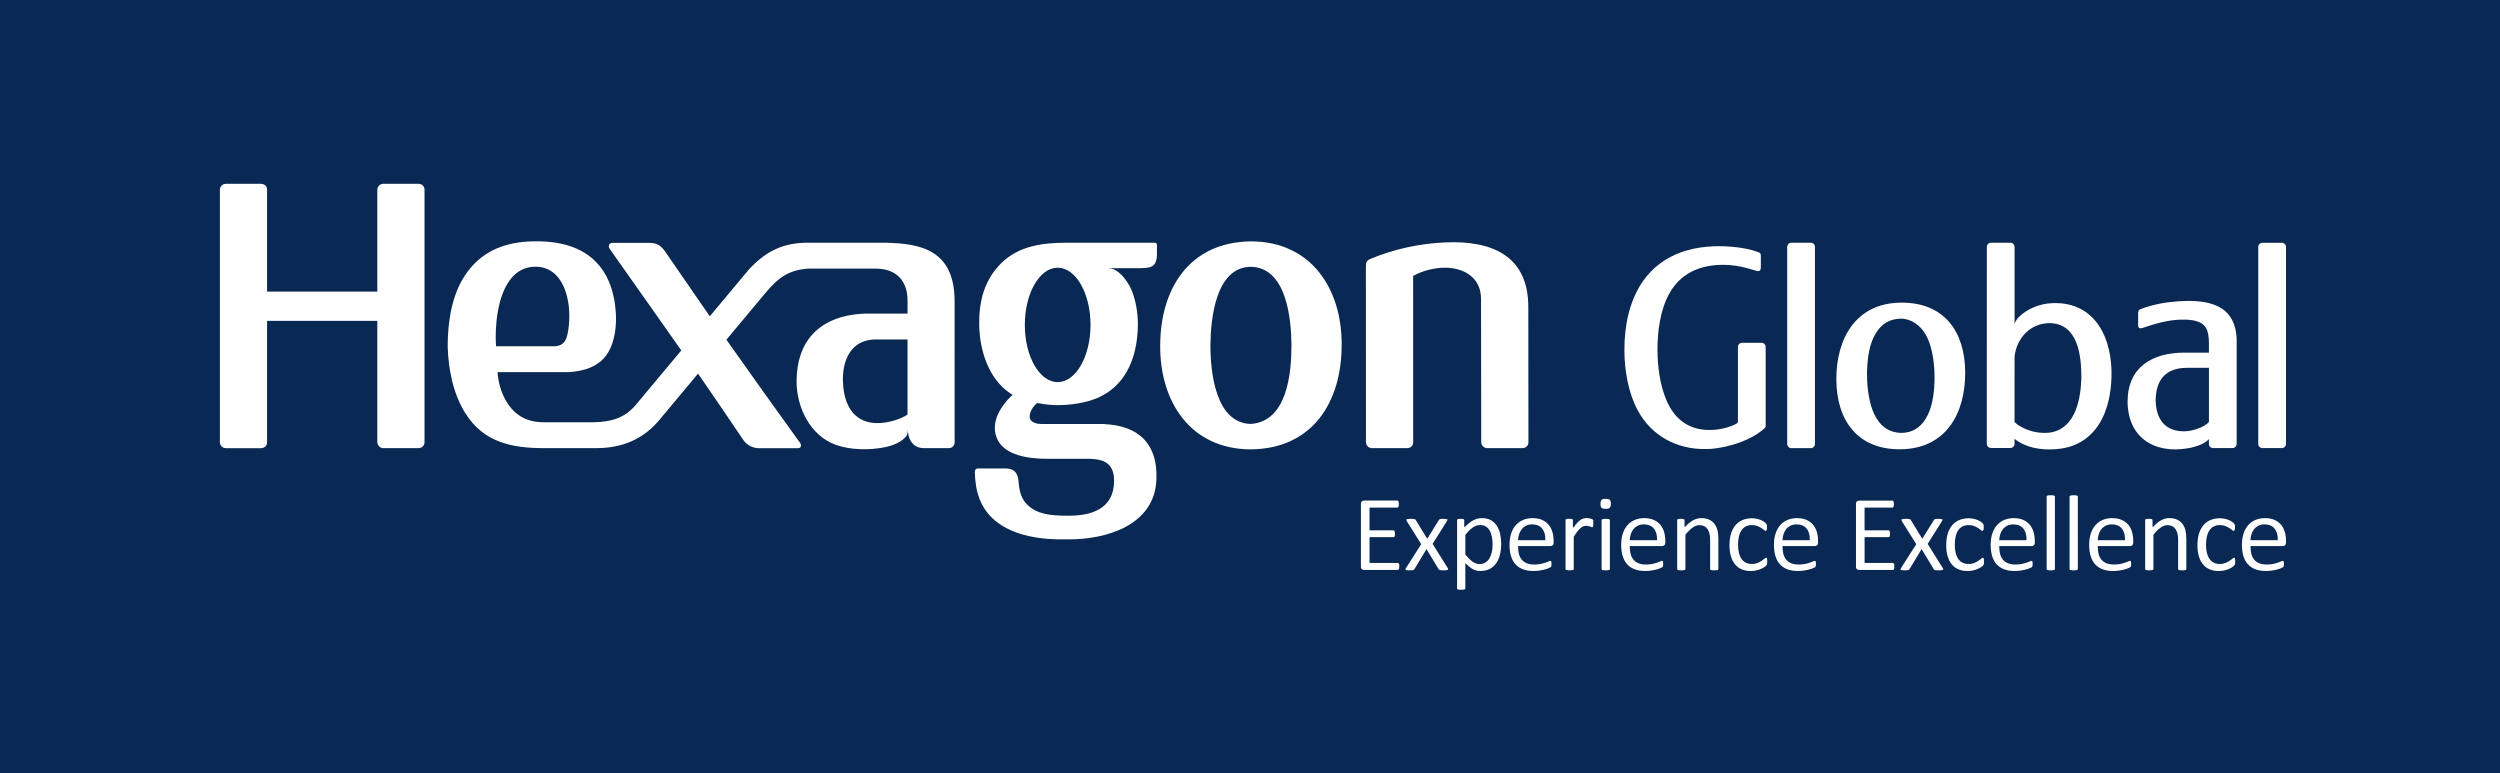
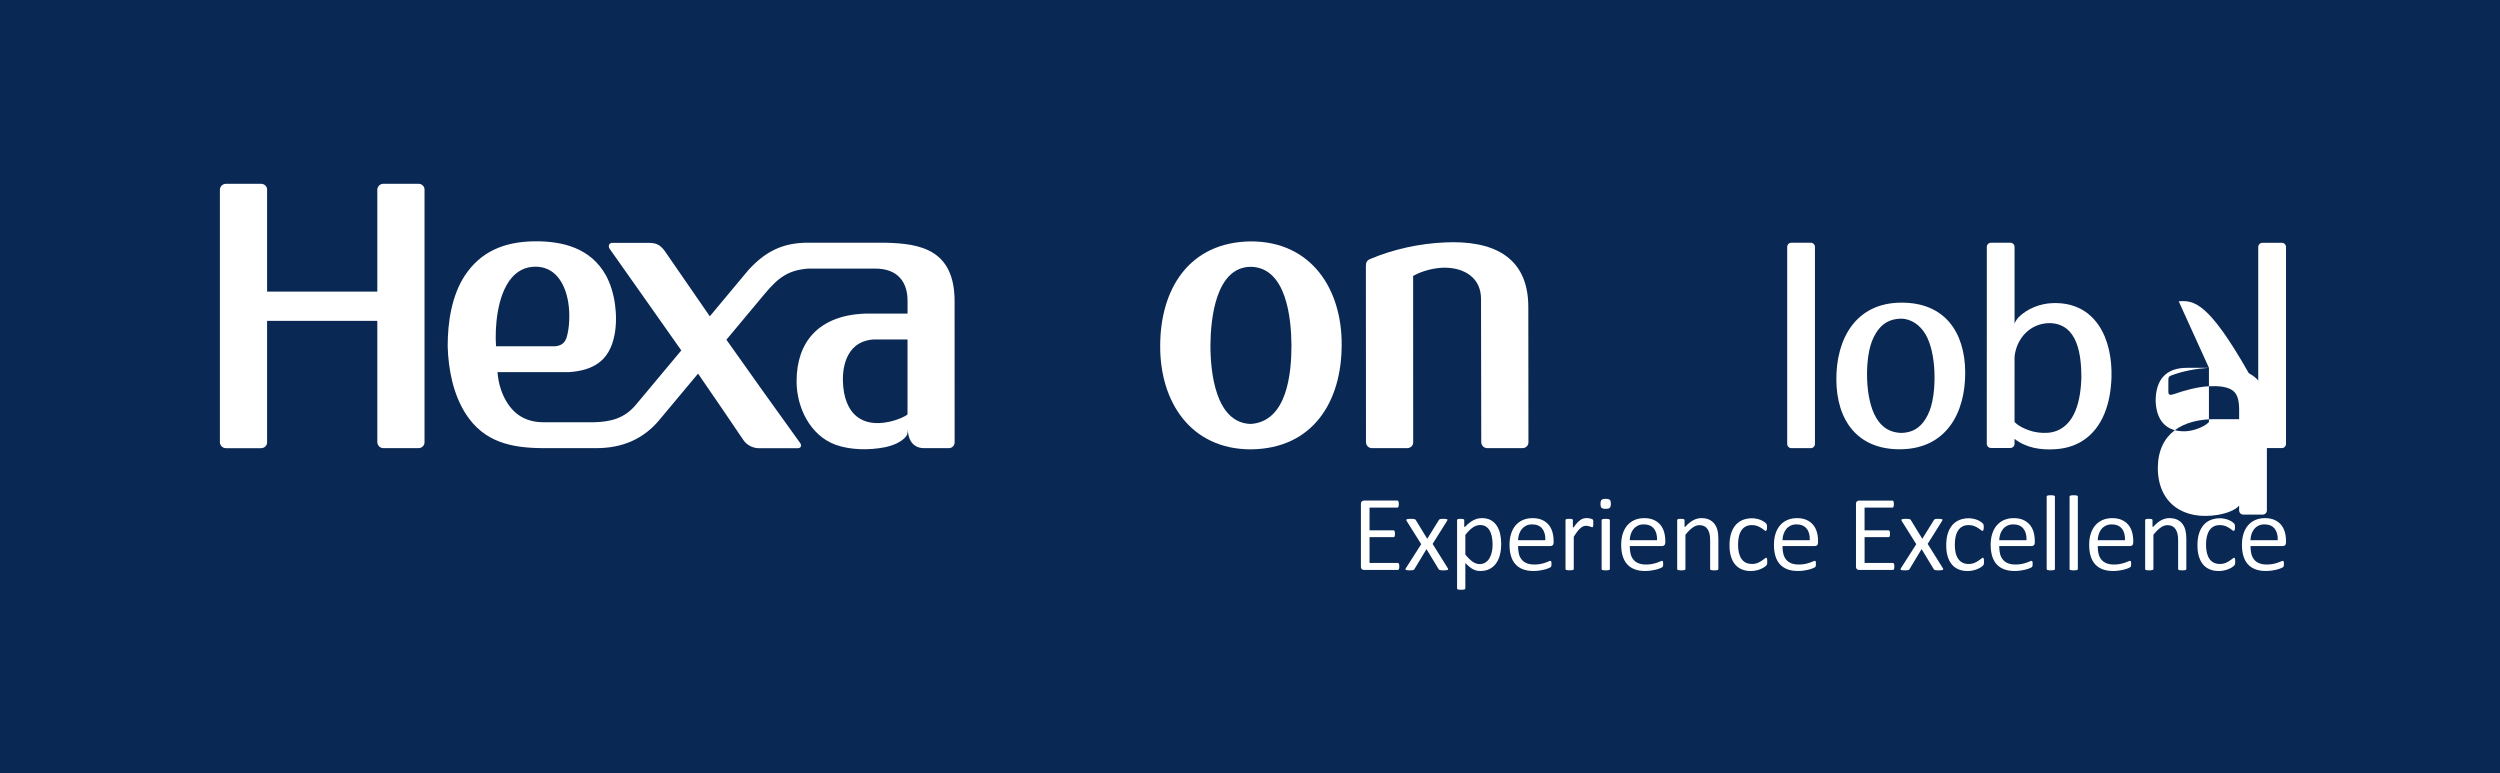
<svg xmlns="http://www.w3.org/2000/svg" version="1.1" x="0px" y="0px" width="194px" height="60px" viewBox="185.5 563.862 194 60" enable-background="new 185.5 563.862 194 60" xml:space="preserve">
  <defs>
</defs>
  <rect display="none" fill="#534741" width="3468" height="1400" />
  <rect x="185.5" y="563.862" fill="#092854" width="194" height="60" />
  <path fill-rule="evenodd" clip-rule="evenodd" fill="#FFFFFF" d="M328.001,593.35c-0.025-3.213,1.519-6.002,5.055-6.002  c3.311-0.012,4.918,2.239,4.944,5.375c0.025,3.21-1.49,5.963-5.01,6.002C329.66,598.764,328.028,596.506,328.001,593.35   M331.089,596.277c0.449,0.756,1.052,1.142,1.934,1.182c0.847-0.017,1.46-0.368,1.907-1.098c0.236-0.384,0.405-0.822,0.515-1.342  c0.141-0.655,0.204-1.487,0.166-2.327c-0.048-1.077-0.262-2.166-0.697-2.898c-0.399-0.672-1.073-1.199-1.9-1.205  c-0.863,0.016-1.49,0.382-1.942,1.121c-0.236,0.383-0.405,0.822-0.516,1.342c-0.14,0.654-0.203,1.487-0.166,2.326  C330.439,594.457,330.654,595.545,331.089,596.277z" />
-   <path fill-rule="evenodd" clip-rule="evenodd" fill="#FFFFFF" d="M356.913,592.404v4.208c-0.35,0.385-1.208,0.691-1.81,0.716  c-1.611,0.064-2.296-0.965-2.324-2.396c0.015-1.602,0.792-2.527,2.43-2.527H356.913z M354.567,587.241  c-0.973,0.062-1.994,0.243-2.909,0.589c-0.188,0.075-0.239,0.121-0.239,0.352v0.916c0,0.226,0.108,0.294,0.392,0.197  c0.884-0.304,1.852-0.582,2.791-0.625c0.62-0.027,1.601-0.014,2.011,0.532c0.253,0.339,0.299,0.848,0.299,1.258v0.767h-1.912  c-2.461,0-4.378,1.102-4.399,3.768c0.001,2.799,2.042,4.094,4.65,3.658c0.728-0.121,1.394-0.388,1.66-0.723l0,0.379  c0,0.179,0.146,0.324,0.323,0.324c0.502,0,1.004,0,1.506,0c0.179,0,0.325-0.146,0.325-0.324v-8.041  c-0.026-1.385-0.573-2.179-1.402-2.607C356.836,587.231,355.725,587.167,354.567,587.241z" />
+   <path fill-rule="evenodd" clip-rule="evenodd" fill="#FFFFFF" d="M356.913,592.404v4.208c-0.35,0.385-1.208,0.691-1.81,0.716  c-1.611,0.064-2.296-0.965-2.324-2.396c0.015-1.602,0.792-2.527,2.43-2.527H356.913z c-0.973,0.062-1.994,0.243-2.909,0.589c-0.188,0.075-0.239,0.121-0.239,0.352v0.916c0,0.226,0.108,0.294,0.392,0.197  c0.884-0.304,1.852-0.582,2.791-0.625c0.62-0.027,1.601-0.014,2.011,0.532c0.253,0.339,0.299,0.848,0.299,1.258v0.767h-1.912  c-2.461,0-4.378,1.102-4.399,3.768c0.001,2.799,2.042,4.094,4.65,3.658c0.728-0.121,1.394-0.388,1.66-0.723l0,0.379  c0,0.179,0.146,0.324,0.323,0.324c0.502,0,1.004,0,1.506,0c0.179,0,0.325-0.146,0.325-0.324v-8.041  c-0.026-1.385-0.573-2.179-1.402-2.607C356.836,587.231,355.725,587.167,354.567,587.241z" />
  <path fill-rule="evenodd" clip-rule="evenodd" fill="#FFFFFF" d="M361.064,582.703c-0.178,0-0.325,0.146-0.325,0.324v15.282  c0,0.179,0.146,0.324,0.325,0.324c0.501,0,1.003,0,1.506,0c0.178,0,0.324-0.146,0.324-0.324v-15.282  c0-0.178-0.146-0.324-0.324-0.324C362.067,582.703,361.565,582.703,361.064,582.703" />
  <path fill-rule="evenodd" clip-rule="evenodd" fill="#FFFFFF" d="M326.016,582.697c0.178,0,0.324,0.146,0.324,0.324  c0,5.174,0,10.119,0,15.293c0,0.18-0.146,0.324-0.324,0.324c-0.501,0-1.003,0-1.506,0c-0.177,0-0.323-0.145-0.323-0.324v-15.293  c0-0.178,0.146-0.324,0.323-0.324H326.016z" />
-   <path fill-rule="evenodd" clip-rule="evenodd" fill="#FFFFFF" d="M322.348,597.168c-1.247,1.089-3.475,1.57-4.487,1.538  c-2.212,0.042-4.197-1.011-5.264-2.985c-0.741-1.371-1.035-3.091-1.044-4.65c-0.009-1.94,0.376-3.776,1.369-5.289  c1.596-2.368,4.28-2.999,6.967-2.773c0.762,0.063,1.452,0.203,1.982,0.392c0.27,0.096,0.27,0.141,0.27,0.418v0.759  c0,0.282-0.104,0.378-0.382,0.291c-0.749-0.236-1.437-0.401-2.071-0.441c-1.844-0.118-3.645,0.405-4.643,2.199  c-0.729,1.311-0.928,2.98-0.925,4.411c0.002,1.128,0.164,2.649,0.695,3.883c0.6,1.393,1.613,2.242,3.173,2.305  c0.906,0.037,1.74-0.219,2.197-0.452c0.207-0.104,0.176-0.126,0.176-0.329v-5.66c0-0.178,0.146-0.324,0.325-0.324h1.506  c0.178,0,0.323,0.146,0.323,0.324c0,1.996,0,3.99,0,5.986C322.516,597.028,322.532,597.008,322.348,597.168" />
  <path fill-rule="evenodd" clip-rule="evenodd" fill="#FFFFFF" d="M339.677,583.021c0-0.178,0.145-0.324,0.323-0.324h1.506  c0.178,0,0.324,0.146,0.324,0.324v5.764l-0.003,0.214c0.01-0.11,0.193-0.391,0.317-0.517c0.629-0.641,1.636-1.062,2.624-1.098  c3.384-0.126,4.678,2.811,4.583,5.78c-0.06,1.861-0.611,3.896-2.285,4.932c-0.639,0.396-1.354,0.582-2.104,0.627  c-1.123,0.068-2.214-0.102-3.133-0.801v0.379c0,0.18-0.146,0.324-0.324,0.324c-0.502,0-1.003,0-1.506,0  c-0.179,0-0.324-0.145-0.324-0.324C339.674,593.121,339.677,588.202,339.677,583.021 M344.783,597.391  c1.82-0.434,2.175-2.613,2.233-4.197c-0.003-1.729-0.246-4.199-2.446-4.259c-1.593,0.006-2.607,1.256-2.741,2.614l-0.001,5.055  c0.273,0.303,0.85,0.597,1.459,0.75C343.737,597.466,344.341,597.496,344.783,597.391z" />
-   <path fill-rule="evenodd" clip-rule="evenodd" fill="#FFFFFF" d="M267.576,584.635c1.408,0,2.548,1.988,2.548,4.44  c0,2.451-1.14,4.439-2.548,4.439c-1.409,0-2.55-1.988-2.55-4.439C265.026,586.623,266.167,584.635,267.576,584.635 M266.317,596.762  h4.288c2.886-0.051,4.733,1.203,4.636,4.271c-0.113,3.615-3.94,4.718-6.921,4.683c-1.917,0.046-4.144-0.23-5.606-1.46  c-1.163-0.981-1.531-2.277-1.568-3.76c-0.001-0.154,0.067-0.277,0.242-0.282h2.215c0.657,0.028,0.891,0.394,0.942,1.072  c0.055,0.728,0.227,1.312,0.681,1.749c0.758,0.735,1.785,0.838,3.065,0.846c1.862,0.027,3.67-0.496,3.662-2.736  c-0.007-1.605-1.176-1.688-2.259-1.682h-2.999c-1.339,0-3.217-0.248-3.805-1.521c-0.264-0.568-0.235-1.166-0.035-1.725  c0.197-0.548,0.714-1.277,1.228-1.717c-0.063-0.037-0.129-0.076-0.174-0.105c-1.694-1.125-2.387-3.316-2.423-5.325  c-0.024-1.833,0.388-3.489,1.731-4.806c1.359-1.335,3.219-1.558,4.973-1.565c2.307,0.005,4.613,0.002,6.918,0  c0.114,0.002,0.172,0.075,0.169,0.174v0.772c-0.024,0.992-0.542,1.006-1.32,1.028h-2.517c0.283,0.011,0.483,0.05,0.754,0.241  c0.389,0.275,0.716,0.692,0.992,1.187c0.452,0.927,0.626,2.063,0.613,3.018c-0.019,1.302-0.275,2.52-0.826,3.52  c-0.501,0.911-1.247,1.64-2.275,2.089c-0.911,0.395-2.115,0.574-3.11,0.572c-0.529-0.001-1.051-0.054-1.598-0.166  c-0.197,0.13-0.486,0.498-0.567,0.854C265.283,596.601,265.853,596.762,266.317,596.762z" />
  <path fill-rule="evenodd" clip-rule="evenodd" fill="#FFFFFF" d="M285.717,590.656c-0.014-2.072-0.381-6.022-3.137-6.09  c-2.748,0-3.137,4.057-3.151,6.09c0,2.071,0.387,6.037,3.137,6.104C285.383,596.561,285.717,592.838,285.717,590.656   M282.566,582.594c4.716,0,7.072,3.725,7.048,8.03c0,4.387-2.214,8.051-7.034,8.108c-4.716,0-7.072-3.725-7.049-8.03  C275.532,586.317,277.749,582.649,282.566,582.594z" />
  <path fill-rule="evenodd" clip-rule="evenodd" fill="#FFFFFF" d="M291.843,583.954c1.815-0.768,3.845-1.198,5.813-1.282  c3.495-0.154,6.441,0.954,6.441,5.014c0,3.489,0.01,7.018,0.01,10.506c0,0.264-0.222,0.447-0.474,0.447h-2.713  c-0.268,0-0.475-0.209-0.475-0.474c0-3.69-0.018-7.422-0.018-11.113c0-1.638-1.302-2.411-2.807-2.418  c-0.791-0.004-1.771,0.245-2.461,0.642c0.003,2.801,0.005,11.464,0.005,12.916c0,0.264-0.222,0.447-0.475,0.447h-2.715  c-0.271,0-0.474-0.209-0.474-0.474c-0.001-4.546-0.007-9.094-0.007-13.641C291.493,584.225,291.557,584.074,291.843,583.954" />
  <path fill-rule="evenodd" clip-rule="evenodd" fill="#FFFFFF" d="M223.991,590.73h4.615c0.432-0.05,0.708-0.23,0.859-0.667  c0.231-0.744,0.276-1.873,0.126-2.764c-0.118-0.709-0.367-1.399-0.782-1.91c-0.449-0.559-1.07-0.841-1.788-0.832  c-0.784,0.011-1.378,0.349-1.825,0.873C224.072,586.753,223.89,589.266,223.991,590.73 M255.925,590.203h-2.637  c-0.871,0.058-1.559,0.447-1.971,1.222c-0.322,0.605-0.427,1.344-0.407,2.024c0.034,1.237,0.401,2.217,1.116,2.764  c0.591,0.451,1.422,0.61,2.5,0.375c0.652-0.143,1.223-0.408,1.398-0.568V590.203z M255.947,597.164  c-0.002,0.18-0.008,0.404-0.131,0.557c-0.354,0.443-1.022,0.725-1.688,0.854c-1.121,0.219-2.601,0.23-3.785-0.199  c-1.985-0.721-3.029-2.916-3.028-4.922c0.002-1.566,0.443-2.787,1.243-3.656c0.982-1.069,2.507-1.608,4.421-1.603h2.947v-0.955  c0.015-1.486-0.761-2.534-2.496-2.534h-5.22c-1.498,0.121-2.274,0.646-3.354,1.94l-2.987,3.578c1.894,2.681,3.801,5.354,5.724,8.017  c0.141,0.196,0.059,0.403-0.184,0.403h-2.982c-0.035-0.005-0.784,0.042-1.251-0.65c-1.165-1.715-2.324-3.435-3.506-5.139  l-2.914,3.488c-1.285,1.603-2.99,2.309-5.047,2.295c-1.347,0-2.695,0-4.044,0c-2.458-0.009-4.609-0.447-6.031-2.674  c-0.973-1.524-1.342-3.443-1.394-5.228c0-1.835,0.299-3.924,1.329-5.485c0.609-0.925,1.368-1.584,2.271-2.016  c0.885-0.423,1.907-0.626,3.067-0.646h0.001l0.049-0.001h0.005l0.045-0.001h0.005h0.052c1.068-0.004,2.124,0.131,3.059,0.516  c0.971,0.401,1.812,1.07,2.398,2.129c0.706,1.278,0.943,3.156,0.673,4.583c-0.203,1.087-0.654,1.818-1.32,2.266  c-0.547,0.366-1.209,0.583-2.2,0.658h-5.567c0.05,0.696,0.233,1.403,0.549,2.02c0.642,1.247,1.628,1.869,3.028,1.869h3.906  c1.33-0.03,2.388-0.316,3.257-1.358l3.522-4.216c-1.844-2.63-3.705-5.25-5.553-7.876c-0.145-0.206-0.063-0.471,0.207-0.471h2.797  c0.636,0,0.918,0.171,1.259,0.623l3.502,5.076l3.001-3.595c1.26-1.372,2.605-2.15,4.732-2.113h5.927  c2.656,0.063,5.336,0.521,5.336,4.542c0.004,0,0.003,9.977,0.003,10.95c0,0.248-0.202,0.449-0.449,0.449h-1.924  c-0.664,0-1.065-0.386-1.207-1.002C255.961,597.459,255.945,597.297,255.947,597.164z" />
  <path fill-rule="evenodd" clip-rule="evenodd" fill="#FFFFFF" d="M214.779,588.76h-8.553v9.433c0,0.263-0.222,0.447-0.474,0.447  h-2.715c-0.267,0-0.474-0.21-0.474-0.474c0-6.519,0-13.045,0-19.567c0-0.264,0.207-0.474,0.474-0.474h2.715  c0.252,0,0.474,0.184,0.474,0.447v7.918h8.553v-7.892c0-0.264,0.206-0.474,0.475-0.474h2.713c0.26,0,0.476,0.182,0.476,0.45v19.617  c-0.003,0.262-0.222,0.447-0.476,0.447h-2.713c-0.273,0-0.466-0.206-0.475-0.474V588.76z" />
  <path fill-rule="evenodd" clip-rule="evenodd" fill="#FFFFFF" d="M362.198,605.256c0.041,0.146,0.06,0.313,0.055,0.497v0.028h-0.027  h-2.059h-0.03l0.001-0.029c0.002-0.079,0.011-0.156,0.025-0.23c0.014-0.076,0.032-0.15,0.056-0.223l0,0  c0.025-0.072,0.055-0.141,0.089-0.204c0.034-0.063,0.074-0.122,0.118-0.177c0.044-0.056,0.096-0.105,0.151-0.15  c0.055-0.043,0.116-0.082,0.183-0.115l0,0c0.066-0.033,0.139-0.059,0.217-0.074l0,0c0.078-0.017,0.16-0.025,0.248-0.025  c0.171,0,0.321,0.027,0.452,0.08c0.13,0.054,0.239,0.135,0.328,0.242C362.092,604.982,362.156,605.109,362.198,605.256   M362.875,606.089c0.012-0.036,0.019-0.079,0.019-0.131v-0.126c0-0.123-0.008-0.242-0.023-0.355  c-0.015-0.115-0.039-0.226-0.07-0.332c-0.031-0.108-0.071-0.208-0.119-0.301c-0.049-0.093-0.106-0.18-0.171-0.259l0,0  c-0.066-0.077-0.142-0.149-0.225-0.212c-0.085-0.063-0.178-0.117-0.281-0.164l0,0c-0.102-0.048-0.214-0.082-0.338-0.105  c-0.125-0.023-0.26-0.036-0.408-0.036c-0.136,0-0.267,0.013-0.389,0.036c-0.124,0.023-0.241,0.06-0.351,0.106  c-0.111,0.048-0.214,0.106-0.308,0.175c-0.093,0.068-0.179,0.146-0.256,0.234c-0.077,0.089-0.146,0.188-0.206,0.297  c-0.06,0.108-0.11,0.227-0.15,0.354l0,0c-0.042,0.127-0.074,0.264-0.094,0.408c-0.021,0.145-0.031,0.299-0.031,0.46  c0,0.171,0.01,0.33,0.03,0.479c0.02,0.146,0.05,0.285,0.09,0.412l0,0c0.04,0.127,0.089,0.244,0.149,0.348  c0.058,0.107,0.127,0.201,0.206,0.285c0.078,0.084,0.166,0.157,0.262,0.221c0.097,0.063,0.202,0.115,0.317,0.158l0,0  c0.115,0.043,0.24,0.076,0.374,0.097c0.134,0.021,0.278,0.032,0.433,0.032c0.088,0,0.175-0.004,0.259-0.01s0.164-0.017,0.241-0.03h0  c0.077-0.012,0.149-0.026,0.218-0.04c0.072-0.016,0.137-0.031,0.196-0.047v-0.002c0.061-0.016,0.115-0.033,0.162-0.05  c0.048-0.017,0.091-0.033,0.127-0.052h0.001c0.037-0.016,0.066-0.031,0.088-0.043c0.021-0.011,0.034-0.02,0.039-0.025l0,0  c0.007-0.006,0.013-0.014,0.019-0.02v-0.002c0.005-0.006,0.01-0.014,0.016-0.021c0.002-0.006,0.007-0.014,0.01-0.021l0,0  c0.003-0.008,0.005-0.016,0.007-0.025l0,0c0.003-0.01,0.004-0.021,0.006-0.031l0.004-0.037c0.001-0.014,0.003-0.027,0.003-0.043  c0.001-0.014,0.001-0.03,0.001-0.049c0-0.025,0-0.047-0.001-0.067v-0.001c-0.001-0.02-0.002-0.037-0.005-0.056  c-0.002-0.015-0.004-0.03-0.008-0.041c-0.002-0.013-0.006-0.022-0.01-0.031l-0.001-0.002c-0.002-0.007-0.005-0.013-0.009-0.017l0,0  c-0.004-0.006-0.009-0.01-0.014-0.014c-0.005-0.004-0.01-0.006-0.018-0.007c-0.004-0.002-0.012-0.003-0.02-0.003  c-0.014,0-0.032,0.004-0.054,0.01c-0.023,0.008-0.052,0.018-0.083,0.032h0c-0.034,0.015-0.073,0.032-0.116,0.048  c-0.042,0.016-0.088,0.033-0.138,0.051c-0.053,0.02-0.11,0.036-0.171,0.053c-0.061,0.016-0.126,0.032-0.197,0.046l0,0  c-0.07,0.015-0.145,0.026-0.226,0.034c-0.083,0.007-0.169,0.011-0.26,0.011c-0.115,0-0.221-0.008-0.319-0.024  c-0.098-0.018-0.188-0.041-0.269-0.075l0,0c-0.08-0.034-0.154-0.073-0.219-0.12s-0.124-0.103-0.174-0.165  c-0.102-0.124-0.174-0.272-0.216-0.446c-0.021-0.085-0.038-0.176-0.048-0.273c-0.011-0.095-0.017-0.196-0.017-0.302v-0.028h0.029  h2.485c0.032,0,0.063-0.006,0.091-0.016l0,0c0.028-0.011,0.055-0.025,0.079-0.047C362.845,606.15,362.863,606.123,362.875,606.089z   M358.95,607.5L358.95,607.5c0.001-0.02,0.002-0.041,0.002-0.066c0-0.029,0-0.055-0.002-0.077c0-0.024-0.002-0.046-0.004-0.065l0,0  c-0.002-0.018-0.004-0.037-0.008-0.053c-0.003-0.016-0.007-0.029-0.012-0.041l0,0c-0.003-0.012-0.008-0.021-0.014-0.029l0,0  c-0.003-0.006-0.008-0.011-0.013-0.016h0c-0.008-0.007-0.02-0.011-0.033-0.011c-0.011,0-0.027,0.005-0.047,0.016  c-0.022,0.011-0.046,0.03-0.075,0.053l0,0c-0.031,0.025-0.064,0.052-0.102,0.079l0,0c-0.039,0.027-0.079,0.056-0.124,0.086l0,0  c-0.044,0.031-0.094,0.061-0.147,0.09c-0.052,0.029-0.11,0.056-0.171,0.082c-0.062,0.025-0.13,0.045-0.201,0.057  c-0.073,0.015-0.15,0.021-0.231,0.021c-0.086,0-0.167-0.008-0.244-0.022c-0.076-0.016-0.149-0.039-0.216-0.07  s-0.129-0.07-0.187-0.118c-0.056-0.047-0.108-0.103-0.154-0.165c-0.045-0.063-0.086-0.134-0.121-0.213  c-0.035-0.078-0.065-0.163-0.089-0.256l0,0c-0.046-0.188-0.07-0.402-0.07-0.646c0-0.246,0.023-0.463,0.068-0.65  c0.046-0.19,0.113-0.351,0.205-0.48c0.091-0.133,0.204-0.231,0.337-0.298l0,0c0.131-0.065,0.284-0.099,0.456-0.099  c0.082,0,0.159,0.006,0.231,0.018l0,0c0.072,0.012,0.139,0.029,0.2,0.055c0.059,0.022,0.115,0.047,0.167,0.072l0,0  c0.052,0.027,0.1,0.055,0.143,0.084c0.042,0.026,0.08,0.053,0.114,0.078c0.036,0.027,0.068,0.053,0.098,0.076v0.002  c0.024,0.021,0.049,0.037,0.07,0.048c0.021,0.01,0.04,0.015,0.056,0.015c0.013,0,0.024-0.004,0.035-0.012  c0.012-0.008,0.024-0.021,0.035-0.039c0.01-0.02,0.018-0.047,0.024-0.082l0,0c0.005-0.035,0.009-0.08,0.009-0.133  c0-0.027-0.001-0.051-0.001-0.07c-0.001-0.021-0.001-0.039-0.003-0.055l0,0c-0.001-0.016-0.002-0.03-0.004-0.044  c-0.003-0.014-0.006-0.026-0.01-0.038l0,0c-0.003-0.014-0.008-0.025-0.013-0.036l0,0c-0.006-0.011-0.01-0.02-0.016-0.027  c-0.005-0.009-0.015-0.021-0.027-0.034c-0.01-0.012-0.023-0.026-0.04-0.043l0,0c-0.016-0.016-0.037-0.033-0.063-0.055  c-0.025-0.02-0.057-0.04-0.094-0.063h0c-0.036-0.024-0.075-0.047-0.116-0.066c-0.042-0.022-0.086-0.041-0.133-0.059  c-0.047-0.018-0.095-0.034-0.147-0.049c-0.052-0.016-0.105-0.027-0.162-0.038l0,0c-0.112-0.022-0.226-0.034-0.345-0.034  c-0.124,0-0.242,0.01-0.357,0.031c-0.114,0.02-0.224,0.05-0.331,0.091l0,0c-0.104,0.04-0.203,0.092-0.294,0.153  c-0.092,0.063-0.176,0.136-0.254,0.219c-0.077,0.084-0.146,0.18-0.208,0.289c-0.061,0.106-0.115,0.227-0.16,0.359l0,0  c-0.045,0.133-0.079,0.277-0.102,0.437c-0.022,0.159-0.033,0.329-0.033,0.515c0,0.163,0.009,0.316,0.027,0.459  c0.019,0.143,0.046,0.276,0.083,0.4h0c0.037,0.123,0.082,0.238,0.135,0.344c0.054,0.103,0.114,0.196,0.184,0.28h0.001  c0.068,0.085,0.146,0.159,0.231,0.223c0.087,0.063,0.182,0.118,0.285,0.161l0,0c0.104,0.044,0.214,0.077,0.333,0.1  c0.118,0.021,0.245,0.033,0.38,0.033c0.128,0,0.256-0.013,0.376-0.039h0c0.062-0.012,0.12-0.025,0.176-0.041  c0.057-0.017,0.11-0.035,0.163-0.056l0,0c0.05-0.02,0.099-0.04,0.145-0.063c0.047-0.022,0.092-0.047,0.136-0.074l0,0  c0.04-0.025,0.075-0.049,0.104-0.07c0.029-0.021,0.051-0.039,0.067-0.057v-0.001c0.017-0.017,0.029-0.029,0.041-0.041  c0.01-0.013,0.018-0.024,0.021-0.032l0,0c0.005-0.009,0.01-0.018,0.013-0.026l0,0c0.004-0.01,0.008-0.021,0.011-0.03  c0.002-0.011,0.005-0.023,0.008-0.037l0,0c0.002-0.014,0.004-0.029,0.005-0.047l0,0C358.949,607.537,358.949,607.52,358.95,607.5z   M355.15,608.055c0.006-0.009,0.009-0.021,0.009-0.038v-2.312c0-0.133-0.005-0.258-0.017-0.371s-0.028-0.219-0.051-0.314  c-0.022-0.094-0.053-0.182-0.089-0.264c-0.038-0.082-0.082-0.158-0.133-0.229l0,0c-0.052-0.069-0.113-0.132-0.18-0.188  c-0.068-0.057-0.144-0.105-0.228-0.147s-0.178-0.072-0.281-0.093c-0.104-0.021-0.217-0.032-0.342-0.032  c-0.105,0-0.209,0.014-0.313,0.042c-0.104,0.026-0.208,0.066-0.312,0.122c-0.104,0.054-0.208,0.124-0.313,0.21  c-0.105,0.087-0.21,0.19-0.314,0.309l-0.051-0.02v-0.5c0-0.01,0-0.018-0.002-0.024s-0.005-0.014-0.008-0.019  c-0.003-0.005-0.007-0.009-0.013-0.015l0,0c-0.007-0.006-0.015-0.012-0.023-0.017c-0.01-0.006-0.021-0.01-0.036-0.014l0,0  c-0.015-0.004-0.032-0.007-0.05-0.01c-0.019-0.002-0.042-0.003-0.066-0.004c-0.024,0-0.053-0.001-0.083-0.001  c-0.034,0-0.063,0.001-0.088,0.001c-0.025,0.001-0.047,0.002-0.066,0.004c-0.018,0.003-0.035,0.006-0.049,0.01  c-0.016,0.004-0.028,0.008-0.039,0.014c-0.01,0.005-0.019,0.011-0.024,0.017c-0.007,0.004-0.012,0.01-0.015,0.015  c-0.005,0.012-0.008,0.025-0.008,0.043v3.786c0,0.009,0,0.018,0.003,0.024c0.001,0.006,0.003,0.012,0.005,0.016l0,0  c0.003,0.006,0.01,0.011,0.016,0.016h0c0.007,0.006,0.016,0.011,0.028,0.016c0.012,0.004,0.026,0.008,0.042,0.013  c0.017,0.003,0.036,0.007,0.058,0.009l0,0c0.021,0.003,0.045,0.005,0.073,0.007c0.027,0.001,0.058,0.002,0.093,0.002  c0.036,0,0.067-0.001,0.094-0.002c0.029-0.002,0.053-0.004,0.075-0.007h0.001c0.021-0.002,0.041-0.006,0.057-0.01  c0.017-0.004,0.031-0.008,0.042-0.012l0,0c0.01-0.005,0.018-0.01,0.025-0.017l0,0c0.007-0.005,0.013-0.01,0.018-0.017l0,0  c0.007-0.009,0.011-0.021,0.011-0.038v-2.646l0.006-0.019c0.096-0.119,0.188-0.226,0.28-0.316c0.092-0.092,0.182-0.168,0.271-0.23  c0.087-0.064,0.176-0.111,0.265-0.144c0.088-0.031,0.178-0.048,0.268-0.048c0.069,0,0.134,0.008,0.194,0.02l0,0  c0.062,0.014,0.12,0.033,0.173,0.061c0.053,0.025,0.101,0.058,0.144,0.096h0c0.042,0.037,0.081,0.082,0.115,0.131l0,0  c0.033,0.05,0.063,0.104,0.087,0.162c0.026,0.059,0.046,0.122,0.063,0.189c0.017,0.066,0.031,0.145,0.039,0.234  c0.009,0.088,0.012,0.186,0.012,0.293v2.218c0,0.009,0.001,0.017,0.002,0.022l0,0c0.002,0.006,0.005,0.012,0.009,0.016  c0.003,0.007,0.009,0.012,0.017,0.017c0.007,0.007,0.016,0.012,0.025,0.017c0.012,0.004,0.026,0.008,0.042,0.012  c0.017,0.004,0.035,0.008,0.057,0.01l0,0c0.021,0.003,0.047,0.005,0.074,0.007c0.028,0.001,0.06,0.002,0.095,0.002  c0.034,0,0.064-0.001,0.092-0.002c0.028-0.002,0.052-0.004,0.073-0.007l0,0c0.022-0.002,0.042-0.006,0.059-0.01  c0.015-0.004,0.029-0.008,0.04-0.012l0,0c0.011-0.005,0.02-0.01,0.027-0.017C355.139,608.066,355.145,608.062,355.15,608.055z   M350.344,605.256c0.042,0.146,0.061,0.313,0.056,0.497l-0.001,0.028h-0.027h-2.058h-0.03l0.001-0.029  c0.003-0.079,0.012-0.156,0.025-0.23c0.013-0.076,0.033-0.15,0.057-0.223l0,0c0.024-0.072,0.054-0.141,0.088-0.204  c0.035-0.063,0.075-0.122,0.119-0.177c0.045-0.056,0.095-0.105,0.15-0.15c0.056-0.043,0.117-0.082,0.183-0.115l0,0  c0.067-0.033,0.14-0.059,0.217-0.074l0,0c0.077-0.017,0.16-0.025,0.248-0.025c0.17,0,0.321,0.027,0.451,0.08  c0.13,0.054,0.239,0.135,0.327,0.242C350.239,604.982,350.303,605.109,350.344,605.256z M351.021,606.089  c0.012-0.036,0.019-0.079,0.019-0.131v-0.126c0-0.123-0.008-0.242-0.024-0.355c-0.015-0.115-0.038-0.226-0.07-0.332  c-0.031-0.108-0.07-0.208-0.118-0.301s-0.106-0.18-0.171-0.259l0,0c-0.065-0.077-0.142-0.149-0.225-0.212s-0.177-0.117-0.279-0.164  h-0.001c-0.102-0.048-0.215-0.082-0.339-0.105c-0.123-0.023-0.259-0.036-0.407-0.036c-0.136,0-0.267,0.013-0.39,0.036  s-0.24,0.06-0.35,0.106c-0.111,0.048-0.214,0.106-0.308,0.175c-0.093,0.068-0.179,0.146-0.256,0.234  c-0.078,0.089-0.147,0.188-0.206,0.297c-0.061,0.108-0.111,0.227-0.151,0.354l0,0c-0.043,0.127-0.073,0.264-0.095,0.408  s-0.031,0.299-0.031,0.46c0,0.171,0.009,0.33,0.029,0.479c0.021,0.146,0.05,0.285,0.092,0.412l0,0  c0.039,0.127,0.088,0.244,0.147,0.348c0.06,0.107,0.128,0.201,0.206,0.285c0.079,0.084,0.166,0.157,0.262,0.221  c0.096,0.063,0.202,0.115,0.315,0.158h0.001c0.115,0.043,0.24,0.076,0.375,0.097c0.133,0.021,0.277,0.032,0.432,0.032  c0.089,0,0.176-0.004,0.259-0.01c0.083-0.006,0.165-0.017,0.242-0.03l0,0c0.076-0.012,0.148-0.026,0.218-0.04  c0.071-0.016,0.137-0.031,0.196-0.047v-0.002c0.061-0.016,0.114-0.033,0.163-0.05c0.047-0.017,0.089-0.033,0.127-0.052l0,0  c0.037-0.016,0.066-0.031,0.089-0.043c0.021-0.011,0.034-0.02,0.04-0.025l0,0c0.007-0.006,0.013-0.014,0.018-0.02v-0.002  c0.005-0.006,0.011-0.014,0.016-0.021c0.003-0.006,0.006-0.014,0.01-0.021h0c0.002-0.008,0.005-0.016,0.007-0.025l0,0  c0.001-0.01,0.003-0.021,0.004-0.031l0.005-0.037l0,0c0.002-0.014,0.002-0.027,0.004-0.043c0-0.014,0.001-0.03,0.001-0.049  c0-0.025-0.001-0.047-0.002-0.067v-0.001c0-0.02-0.002-0.037-0.005-0.056c-0.001-0.015-0.004-0.03-0.007-0.041  c-0.002-0.013-0.006-0.022-0.01-0.031l-0.001-0.002c-0.001-0.007-0.004-0.013-0.008-0.017l0,0c-0.004-0.006-0.011-0.01-0.015-0.014  s-0.01-0.006-0.016-0.007c-0.007-0.002-0.014-0.003-0.021-0.003c-0.015,0-0.033,0.004-0.055,0.01  c-0.024,0.008-0.051,0.018-0.083,0.032l0,0c-0.035,0.015-0.074,0.032-0.118,0.048c-0.041,0.016-0.087,0.033-0.138,0.051  c-0.052,0.02-0.109,0.036-0.171,0.053c-0.059,0.016-0.125,0.032-0.197,0.046l0,0c-0.068,0.015-0.144,0.026-0.226,0.034  c-0.082,0.007-0.168,0.011-0.26,0.011c-0.113,0-0.22-0.008-0.318-0.024c-0.097-0.018-0.188-0.041-0.269-0.075l0,0  c-0.08-0.034-0.153-0.073-0.218-0.12c-0.066-0.047-0.124-0.103-0.174-0.165c-0.102-0.124-0.175-0.272-0.217-0.446  c-0.021-0.085-0.037-0.176-0.048-0.273c-0.01-0.095-0.016-0.196-0.016-0.302v-0.028h0.029h2.485c0.032,0,0.063-0.006,0.09-0.016  h0.001c0.028-0.011,0.055-0.025,0.079-0.047C350.992,606.15,351.009,606.123,351.021,606.089z M346.729,608.055  c0.007-0.009,0.011-0.021,0.011-0.038V602.4c0-0.01,0-0.017-0.003-0.025h-0.001c-0.001-0.006-0.004-0.013-0.009-0.018l0,0  c-0.004-0.006-0.01-0.013-0.017-0.018l0,0c-0.007-0.006-0.015-0.011-0.024-0.015c-0.012-0.005-0.025-0.009-0.041-0.013  c-0.018-0.004-0.037-0.008-0.058-0.01c-0.022-0.003-0.047-0.006-0.075-0.007s-0.059-0.003-0.095-0.003  c-0.034,0-0.065,0.002-0.092,0.003c-0.028,0.001-0.053,0.004-0.074,0.007c-0.021,0.002-0.041,0.006-0.057,0.01l0,0  c-0.016,0.004-0.032,0.008-0.042,0.012l0,0c-0.012,0.005-0.021,0.011-0.029,0.017c-0.005,0.004-0.011,0.01-0.014,0.015l-0.001,0.001  c-0.003,0.005-0.006,0.012-0.007,0.019c-0.002,0.007-0.002,0.016-0.002,0.025v5.616c0,0.009,0,0.018,0.002,0.024  c0,0.006,0.003,0.012,0.006,0.016l0,0c0.004,0.006,0.008,0.011,0.015,0.016l0,0c0.008,0.006,0.017,0.011,0.028,0.016  c0.011,0.004,0.026,0.008,0.043,0.013c0.016,0.003,0.036,0.007,0.057,0.009h0c0.021,0.003,0.045,0.005,0.073,0.007  c0.027,0.001,0.058,0.002,0.092,0.002c0.036,0,0.067-0.001,0.094-0.002c0.029-0.002,0.054-0.004,0.075-0.007h0.001  c0.021-0.002,0.04-0.006,0.058-0.01c0.015-0.004,0.029-0.008,0.041-0.012l0,0c0.01-0.005,0.018-0.01,0.026-0.017l0,0  C346.719,608.066,346.724,608.062,346.729,608.055z M344.95,608.055c0.008-0.009,0.011-0.021,0.011-0.038V602.4  c0-0.01-0.001-0.017-0.003-0.025l0,0c-0.003-0.006-0.005-0.013-0.008-0.018h-0.002c-0.003-0.006-0.008-0.013-0.015-0.018l0,0  c-0.006-0.006-0.016-0.011-0.025-0.015c-0.012-0.005-0.026-0.009-0.042-0.013c-0.017-0.004-0.036-0.008-0.057-0.01  c-0.021-0.003-0.046-0.006-0.075-0.007c-0.027-0.001-0.058-0.003-0.093-0.003s-0.066,0.002-0.093,0.003s-0.052,0.004-0.072,0.007  c-0.022,0.002-0.041,0.006-0.058,0.01l0,0c-0.017,0.004-0.031,0.008-0.043,0.012l0,0c-0.012,0.005-0.021,0.011-0.029,0.017  c-0.005,0.004-0.011,0.01-0.014,0.015v0.001c-0.004,0.005-0.006,0.012-0.007,0.019c-0.003,0.007-0.003,0.016-0.003,0.025v5.616  c0,0.009,0,0.018,0.002,0.024c0.001,0.006,0.003,0.012,0.006,0.016h0.001c0.003,0.006,0.009,0.011,0.014,0.016l0,0  c0.009,0.006,0.017,0.011,0.029,0.016c0.011,0.004,0.026,0.008,0.043,0.013c0.016,0.003,0.035,0.007,0.058,0.009l0,0  c0.021,0.003,0.045,0.005,0.072,0.007c0.027,0.001,0.058,0.002,0.093,0.002s0.066-0.001,0.093-0.002  c0.028-0.002,0.054-0.004,0.075-0.007l0,0c0.022-0.002,0.042-0.006,0.057-0.01c0.017-0.004,0.031-0.008,0.042-0.012l0,0  c0.009-0.005,0.019-0.01,0.025-0.017l0,0C344.94,608.066,344.945,608.062,344.95,608.055z M342.703,605.256  c0.042,0.146,0.06,0.313,0.055,0.497v0.028h-0.027h-2.059h-0.029l0-0.029c0.003-0.079,0.011-0.156,0.025-0.23  c0.014-0.076,0.033-0.15,0.057-0.223l0,0c0.024-0.072,0.054-0.141,0.089-0.204c0.034-0.063,0.075-0.122,0.118-0.177  c0.045-0.056,0.096-0.105,0.151-0.15c0.055-0.043,0.116-0.082,0.182-0.115l0,0c0.067-0.033,0.14-0.059,0.217-0.074l0,0  c0.078-0.017,0.161-0.025,0.249-0.025c0.171,0,0.321,0.027,0.45,0.08c0.131,0.054,0.24,0.135,0.329,0.242  C342.597,604.982,342.662,605.109,342.703,605.256z M343.379,606.089c0.013-0.036,0.02-0.079,0.02-0.131v-0.126  c0-0.123-0.009-0.242-0.024-0.355c-0.015-0.115-0.04-0.226-0.07-0.332c-0.031-0.108-0.07-0.208-0.12-0.301  c-0.048-0.093-0.105-0.18-0.171-0.259l0,0c-0.066-0.077-0.14-0.149-0.225-0.212c-0.083-0.063-0.176-0.117-0.279-0.164h-0.001  c-0.102-0.048-0.214-0.082-0.338-0.105c-0.125-0.023-0.261-0.036-0.408-0.036c-0.136,0-0.266,0.013-0.389,0.036  c-0.124,0.023-0.241,0.06-0.352,0.106c-0.111,0.048-0.213,0.106-0.307,0.175s-0.18,0.146-0.256,0.234  c-0.078,0.089-0.146,0.188-0.207,0.297c-0.059,0.108-0.11,0.227-0.151,0.354l0,0c-0.042,0.127-0.073,0.264-0.094,0.408  c-0.021,0.145-0.031,0.299-0.031,0.46c0,0.171,0.009,0.33,0.03,0.479c0.02,0.146,0.05,0.285,0.09,0.412h0  c0.039,0.127,0.088,0.244,0.148,0.348c0.058,0.107,0.127,0.201,0.206,0.285c0.078,0.084,0.166,0.157,0.262,0.221  s0.202,0.115,0.316,0.158l0,0c0.116,0.043,0.24,0.076,0.375,0.097c0.133,0.021,0.277,0.032,0.432,0.032  c0.089,0,0.175-0.004,0.259-0.01s0.165-0.017,0.242-0.03h0c0.076-0.012,0.149-0.026,0.218-0.04c0.071-0.016,0.138-0.031,0.196-0.047  v-0.002c0.061-0.016,0.115-0.033,0.163-0.05c0.047-0.017,0.089-0.033,0.126-0.052h0.001c0.037-0.016,0.066-0.031,0.089-0.043  c0.019-0.011,0.033-0.02,0.038-0.025l0,0c0.007-0.006,0.013-0.014,0.019-0.02v-0.002c0.006-0.006,0.011-0.014,0.015-0.021  c0.003-0.006,0.007-0.014,0.01-0.021l0,0c0.003-0.008,0.005-0.016,0.007-0.025l0,0c0.003-0.01,0.004-0.021,0.006-0.031l0.004-0.037  l0,0c0.002-0.014,0.003-0.027,0.004-0.043c0-0.014,0-0.03,0-0.049c0-0.025,0-0.047-0.001-0.067v-0.001  c0-0.02-0.001-0.037-0.004-0.056c-0.002-0.015-0.004-0.03-0.007-0.041c-0.003-0.013-0.006-0.022-0.009-0.031l-0.002-0.002  c-0.002-0.007-0.005-0.013-0.009-0.017l0,0c-0.003-0.006-0.009-0.01-0.015-0.014c-0.004-0.004-0.01-0.006-0.016-0.007  c-0.006-0.002-0.013-0.003-0.02-0.003c-0.015,0-0.034,0.004-0.055,0.01c-0.024,0.008-0.051,0.018-0.083,0.032h-0.001  c-0.035,0.015-0.074,0.032-0.117,0.048c-0.042,0.016-0.087,0.033-0.138,0.051c-0.052,0.02-0.109,0.036-0.171,0.053  c-0.06,0.016-0.125,0.032-0.196,0.046l0,0c-0.07,0.015-0.145,0.026-0.226,0.034c-0.083,0.007-0.168,0.011-0.259,0.011  c-0.115,0-0.221-0.008-0.319-0.024c-0.098-0.018-0.188-0.041-0.269-0.075l0,0c-0.081-0.034-0.154-0.073-0.22-0.12  c-0.064-0.047-0.124-0.103-0.174-0.165c-0.102-0.124-0.173-0.272-0.217-0.446c-0.02-0.085-0.037-0.176-0.047-0.273  c-0.01-0.095-0.017-0.196-0.017-0.302v-0.028h0.029h2.486c0.032,0,0.062-0.006,0.09-0.016l0,0c0.028-0.011,0.055-0.025,0.079-0.047  C343.35,606.15,343.369,606.123,343.379,606.089z M339.455,607.5L339.455,607.5c0.002-0.02,0.002-0.041,0.002-0.066  c0-0.029,0-0.055-0.002-0.077c0-0.024-0.002-0.046-0.004-0.065l0,0c-0.002-0.018-0.004-0.037-0.008-0.053  c-0.004-0.016-0.008-0.029-0.012-0.041l0,0c-0.003-0.012-0.008-0.021-0.014-0.029l0,0c-0.005-0.006-0.008-0.011-0.013-0.016h0  c-0.009-0.007-0.021-0.011-0.032-0.011c-0.013,0-0.029,0.005-0.047,0.016c-0.023,0.011-0.047,0.03-0.076,0.053l0,0  c-0.031,0.025-0.065,0.052-0.103,0.079l0,0c-0.036,0.027-0.078,0.056-0.123,0.086h0c-0.045,0.031-0.095,0.061-0.147,0.09  c-0.053,0.029-0.111,0.056-0.171,0.082c-0.063,0.025-0.13,0.045-0.202,0.057c-0.073,0.015-0.149,0.021-0.23,0.021  c-0.086,0-0.168-0.008-0.244-0.022c-0.077-0.016-0.149-0.039-0.216-0.07s-0.13-0.07-0.187-0.118  c-0.057-0.047-0.108-0.103-0.154-0.165c-0.046-0.063-0.087-0.134-0.121-0.213c-0.036-0.078-0.065-0.163-0.089-0.256l0,0  c-0.046-0.188-0.069-0.402-0.069-0.646c0-0.246,0.022-0.463,0.068-0.65c0.045-0.19,0.113-0.351,0.204-0.48  c0.091-0.133,0.204-0.231,0.337-0.298l0,0c0.132-0.065,0.285-0.099,0.456-0.099c0.083,0,0.16,0.006,0.232,0.018l0,0  c0.071,0.012,0.138,0.029,0.2,0.055c0.06,0.022,0.115,0.047,0.167,0.072l0,0c0.052,0.027,0.101,0.055,0.144,0.084  c0.042,0.026,0.079,0.053,0.113,0.078c0.037,0.027,0.069,0.053,0.098,0.076v0.002c0.025,0.021,0.049,0.037,0.07,0.048  c0.021,0.01,0.04,0.015,0.056,0.015c0.012,0,0.024-0.004,0.035-0.012c0.011-0.008,0.023-0.021,0.034-0.039  c0.011-0.02,0.019-0.047,0.024-0.082l0,0c0.005-0.035,0.009-0.08,0.009-0.133c0-0.027,0-0.051-0.001-0.07  c0-0.021-0.001-0.039-0.003-0.055l0,0c-0.001-0.016-0.004-0.03-0.005-0.044c-0.002-0.014-0.005-0.026-0.009-0.038h0  c-0.003-0.014-0.008-0.025-0.013-0.036c-0.005-0.011-0.01-0.02-0.015-0.027c-0.007-0.009-0.017-0.021-0.028-0.034  c-0.01-0.012-0.023-0.026-0.039-0.043l0,0c-0.016-0.016-0.038-0.033-0.064-0.055c-0.026-0.02-0.057-0.04-0.093-0.063h-0.001  c-0.035-0.024-0.074-0.047-0.115-0.066c-0.042-0.022-0.087-0.041-0.133-0.059c-0.047-0.018-0.096-0.034-0.148-0.049  c-0.051-0.016-0.105-0.027-0.162-0.038l0,0c-0.111-0.022-0.226-0.034-0.345-0.034c-0.123,0-0.241,0.01-0.356,0.031  c-0.114,0.02-0.225,0.05-0.331,0.091l0,0c-0.104,0.04-0.203,0.092-0.294,0.153c-0.092,0.063-0.177,0.136-0.255,0.219  c-0.078,0.084-0.146,0.18-0.208,0.289c-0.062,0.106-0.115,0.227-0.16,0.359h0c-0.045,0.133-0.079,0.277-0.101,0.437  c-0.023,0.159-0.034,0.329-0.034,0.515c0,0.163,0.009,0.316,0.027,0.459c0.019,0.143,0.046,0.276,0.084,0.4l0,0  c0.037,0.123,0.082,0.238,0.135,0.344c0.054,0.103,0.115,0.196,0.184,0.28l0,0c0.069,0.085,0.146,0.159,0.233,0.223  c0.086,0.063,0.181,0.118,0.285,0.161l0,0c0.104,0.044,0.214,0.077,0.332,0.1c0.118,0.021,0.247,0.033,0.381,0.033  c0.13,0,0.256-0.013,0.377-0.039l0,0c0.063-0.012,0.119-0.025,0.176-0.041c0.056-0.017,0.11-0.035,0.163-0.056l0,0  c0.05-0.02,0.098-0.04,0.145-0.063c0.047-0.022,0.092-0.047,0.135-0.074l0,0c0.04-0.025,0.075-0.049,0.105-0.07  c0.028-0.021,0.051-0.039,0.067-0.057l0-0.001c0.017-0.017,0.03-0.029,0.041-0.041c0.01-0.013,0.018-0.024,0.021-0.032l0,0  c0.005-0.009,0.009-0.018,0.013-0.026l0,0c0.004-0.01,0.007-0.021,0.011-0.03c0.004-0.011,0.006-0.023,0.007-0.037h0  c0.002-0.014,0.004-0.029,0.005-0.047l0,0C339.454,607.537,339.455,607.52,339.455,607.5z M336.288,608  c-0.006-0.015-0.013-0.03-0.024-0.049l-1.167-1.867l-0.01-0.016l0.01-0.015l1.104-1.759c0.012-0.02,0.021-0.037,0.027-0.053l0,0  c0.006-0.016,0.009-0.029,0.01-0.041l0,0c0.001-0.008,0-0.016-0.003-0.021l0,0c-0.002-0.007-0.008-0.011-0.017-0.017  c-0.01-0.007-0.024-0.012-0.041-0.017l0,0c-0.017-0.005-0.037-0.009-0.063-0.011c-0.025-0.004-0.054-0.006-0.086-0.007  s-0.068-0.002-0.109-0.002c-0.04,0-0.073,0.001-0.101,0.001c-0.03,0.001-0.055,0.002-0.075,0.004  c-0.021,0.003-0.039,0.006-0.055,0.01c-0.015,0.002-0.027,0.006-0.038,0.011l0,0c-0.01,0.004-0.02,0.009-0.027,0.014  c-0.008,0.005-0.015,0.01-0.02,0.017v-0.001c-0.008,0.007-0.013,0.014-0.019,0.021l0,0c-0.005,0.006-0.01,0.014-0.015,0.02v0.001  l-0.876,1.409l-0.024,0.039l-0.023-0.039l-0.862-1.41c-0.004-0.008-0.01-0.016-0.017-0.023c-0.005-0.007-0.011-0.014-0.018-0.021  l0,0c-0.005-0.006-0.012-0.01-0.019-0.014c-0.008-0.005-0.018-0.009-0.031-0.012l-0.001-0.001c-0.012-0.004-0.028-0.008-0.048-0.01  c-0.017-0.004-0.037-0.007-0.062-0.01c-0.025-0.002-0.053-0.003-0.084-0.004c-0.031,0-0.067-0.001-0.11-0.001  c-0.045,0-0.084,0.001-0.119,0.002c-0.036,0.001-0.067,0.003-0.093,0.007l0,0c-0.026,0.002-0.049,0.006-0.067,0.012  c-0.018,0.005-0.032,0.012-0.042,0.019h0c-0.01,0.007-0.017,0.015-0.021,0.022c-0.005,0.006-0.006,0.013-0.006,0.021  c0.001,0.01,0.004,0.022,0.01,0.036c0.004,0.016,0.013,0.032,0.022,0.051l1.115,1.779l0.009,0.014l-0.009,0.016l-1.178,1.846  c-0.012,0.019-0.021,0.035-0.026,0.051c-0.006,0.013-0.01,0.025-0.01,0.035c0,0.008,0.001,0.016,0.004,0.021  c0.004,0.008,0.01,0.013,0.019,0.02c0.009,0.006,0.023,0.012,0.039,0.017c0.018,0.006,0.038,0.011,0.062,0.013  c0.025,0.005,0.053,0.007,0.086,0.009c0.032,0.001,0.069,0.002,0.109,0.002c0.041,0,0.077,0,0.106-0.001  c0.031-0.001,0.059-0.003,0.081-0.005c0.023-0.001,0.044-0.005,0.062-0.008c0.018-0.003,0.033-0.007,0.046-0.012l0.001-0.001  c0.013-0.004,0.025-0.009,0.035-0.014c0.008-0.005,0.016-0.011,0.021-0.016c0.007-0.008,0.013-0.016,0.02-0.022h0  c0.006-0.007,0.01-0.017,0.016-0.025l0-0.001l0.905-1.502l0.024-0.041l0.024,0.041l0.909,1.502v0.001  c0.006,0.009,0.011,0.019,0.017,0.025c0.006,0.007,0.012,0.015,0.02,0.022c0.004,0.005,0.012,0.011,0.022,0.016  c0.008,0.005,0.021,0.01,0.034,0.014l0,0.001c0.013,0.005,0.028,0.009,0.046,0.012l0,0c0.018,0.003,0.039,0.006,0.064,0.008l0,0  c0.023,0.002,0.052,0.004,0.085,0.005l0,0c0.03,0.001,0.069,0.001,0.112,0.001c0.044,0,0.083-0.001,0.117-0.002  c0.034-0.002,0.065-0.004,0.092-0.009c0.023-0.002,0.046-0.007,0.064-0.013c0.019-0.005,0.034-0.011,0.046-0.019  c0.009-0.006,0.016-0.013,0.021-0.02c0.004-0.006,0.007-0.014,0.007-0.021C336.295,608.025,336.292,608.014,336.288,608z   M332.498,607.892c0.001-0.022,0.001-0.046,0.001-0.07c0-0.028,0-0.054-0.001-0.077c-0.001-0.021-0.004-0.041-0.006-0.06  c-0.002-0.018-0.006-0.033-0.01-0.046c-0.005-0.015-0.01-0.027-0.016-0.039c-0.006-0.008-0.011-0.016-0.019-0.023l0,0  c-0.005-0.006-0.012-0.012-0.02-0.017l0,0c-0.014-0.009-0.029-0.013-0.047-0.013h-2.159h-0.029v-0.029v-1.945v-0.029h0.029h1.828  c0.01,0,0.019,0,0.026-0.002c0.007-0.002,0.015-0.004,0.022-0.008c0.006-0.004,0.011-0.01,0.017-0.016  c0.007-0.006,0.012-0.014,0.017-0.022l0,0c0.006-0.009,0.009-0.021,0.014-0.032c0.005-0.016,0.008-0.03,0.01-0.047l0,0  c0.003-0.018,0.005-0.035,0.006-0.058c0.002-0.021,0.002-0.044,0.002-0.069s0-0.051-0.002-0.073  c-0.001-0.021-0.003-0.042-0.006-0.062c-0.002-0.019-0.005-0.035-0.01-0.049c-0.004-0.012-0.008-0.024-0.014-0.033  c-0.006-0.01-0.011-0.02-0.018-0.025c-0.006-0.008-0.013-0.013-0.021-0.019c-0.006-0.005-0.013-0.009-0.02-0.011h-0.001  c-0.007-0.002-0.016-0.002-0.024-0.002h-1.828h-0.029v-0.029v-1.705v-0.028h0.029h2.13c0.008,0,0.017-0.001,0.024-0.003  c0.008-0.002,0.015-0.006,0.022-0.01c0.006-0.005,0.013-0.01,0.019-0.017l0,0c0.005-0.007,0.011-0.015,0.015-0.022  c0.004-0.012,0.009-0.025,0.014-0.041c0.004-0.014,0.008-0.029,0.011-0.046c0.002-0.019,0.005-0.038,0.007-0.059l0,0  c0.001-0.021,0.003-0.044,0.003-0.07c0-0.027-0.002-0.053-0.003-0.075l0,0c-0.001-0.021-0.004-0.043-0.007-0.06v-0.001  c-0.003-0.017-0.007-0.033-0.012-0.048c-0.004-0.016-0.009-0.028-0.014-0.041h0.001c-0.005-0.01-0.01-0.019-0.015-0.024l0,0  c-0.006-0.007-0.011-0.012-0.019-0.016l0,0c-0.014-0.01-0.029-0.014-0.046-0.014h-2.584c-0.028,0-0.058,0.004-0.084,0.016  c-0.027,0.008-0.055,0.023-0.081,0.043l0,0c-0.024,0.02-0.044,0.045-0.056,0.078c-0.012,0.035-0.02,0.078-0.02,0.129v4.854  c0,0.051,0.008,0.094,0.02,0.128c0.012,0.033,0.032,0.06,0.056,0.079c0.025,0.02,0.054,0.034,0.081,0.044  c0.027,0.01,0.057,0.014,0.085,0.014h2.613c0.01,0,0.019,0,0.026-0.002s0.015-0.006,0.021-0.01l0,0  c0.008-0.004,0.014-0.01,0.02-0.018c0.007-0.008,0.013-0.016,0.019-0.025c0.006-0.014,0.011-0.026,0.016-0.041  c0.004-0.014,0.008-0.029,0.01-0.047C332.495,607.934,332.497,607.914,332.498,607.892z M325.884,605.256  c0.041,0.146,0.06,0.313,0.055,0.497v0.028h-0.027h-2.059h-0.03l0.001-0.029c0.002-0.079,0.012-0.156,0.025-0.23  c0.014-0.076,0.033-0.15,0.056-0.223l0,0c0.025-0.072,0.055-0.141,0.089-0.204c0.034-0.063,0.074-0.122,0.118-0.177  c0.044-0.056,0.095-0.105,0.151-0.15c0.055-0.043,0.116-0.082,0.182-0.115l0,0c0.067-0.033,0.14-0.059,0.217-0.074l0,0  c0.078-0.017,0.161-0.025,0.249-0.025c0.17,0,0.32,0.027,0.45,0.08c0.131,0.054,0.24,0.135,0.329,0.242  C325.778,604.982,325.842,605.109,325.884,605.256z M326.561,606.089c0.012-0.036,0.019-0.079,0.019-0.131v-0.126  c0-0.123-0.008-0.242-0.023-0.355c-0.015-0.115-0.039-0.226-0.07-0.332c-0.031-0.108-0.071-0.208-0.12-0.301  c-0.047-0.093-0.105-0.18-0.171-0.259l0,0c-0.066-0.077-0.141-0.149-0.225-0.212c-0.084-0.063-0.177-0.117-0.28-0.164l0,0  c-0.102-0.048-0.215-0.082-0.34-0.105c-0.124-0.023-0.259-0.036-0.406-0.036c-0.137,0-0.268,0.013-0.39,0.036  c-0.124,0.023-0.241,0.06-0.351,0.106c-0.111,0.048-0.213,0.106-0.308,0.175c-0.093,0.068-0.179,0.146-0.256,0.234  c-0.077,0.089-0.146,0.188-0.206,0.297c-0.06,0.108-0.11,0.227-0.15,0.354l0,0c-0.042,0.127-0.073,0.264-0.094,0.408  s-0.031,0.299-0.031,0.46c0,0.171,0.01,0.33,0.03,0.479c0.02,0.146,0.05,0.285,0.09,0.412l0,0c0.04,0.127,0.089,0.244,0.148,0.348  c0.059,0.107,0.127,0.201,0.206,0.285c0.078,0.084,0.166,0.157,0.262,0.221c0.097,0.063,0.202,0.115,0.317,0.158l0,0  c0.115,0.043,0.24,0.076,0.374,0.097c0.134,0.021,0.278,0.032,0.433,0.032c0.088,0,0.175-0.004,0.259-0.01s0.164-0.017,0.242-0.03  l0,0c0.077-0.012,0.149-0.026,0.218-0.04c0.072-0.016,0.137-0.031,0.197-0.047v-0.002c0.06-0.016,0.114-0.033,0.162-0.05  c0.047-0.017,0.09-0.033,0.126-0.052h0c0.037-0.016,0.067-0.031,0.089-0.043c0.021-0.011,0.034-0.02,0.041-0.025l0,0  c0.006-0.006,0.012-0.014,0.018-0.02v-0.002c0.004-0.006,0.009-0.014,0.015-0.021c0.003-0.006,0.007-0.014,0.01-0.021l0,0  c0.003-0.008,0.006-0.016,0.007-0.025l0,0c0.002-0.01,0.003-0.021,0.005-0.031l0.004-0.037l0,0c0.001-0.014,0.003-0.027,0.003-0.043  c0.001-0.014,0.001-0.03,0.001-0.049c0-0.025,0-0.047-0.001-0.067v-0.001c-0.001-0.02-0.002-0.037-0.004-0.056  c-0.002-0.015-0.005-0.03-0.007-0.041c-0.002-0.013-0.007-0.022-0.011-0.031l0-0.002c-0.003-0.007-0.005-0.013-0.01-0.017l0,0  c-0.004-0.006-0.009-0.01-0.014-0.014c-0.005-0.004-0.011-0.006-0.016-0.007c-0.007-0.002-0.014-0.003-0.021-0.003  c-0.015,0-0.033,0.004-0.056,0.01c-0.023,0.008-0.051,0.018-0.083,0.032h0c-0.034,0.015-0.073,0.032-0.116,0.048  c-0.042,0.016-0.088,0.033-0.138,0.051c-0.053,0.02-0.11,0.036-0.171,0.053c-0.06,0.016-0.126,0.032-0.197,0.046l0,0  c-0.07,0.015-0.145,0.026-0.226,0.034c-0.082,0.007-0.169,0.011-0.26,0.011c-0.115,0-0.221-0.008-0.318-0.024  c-0.099-0.018-0.188-0.041-0.27-0.075l0,0c-0.08-0.034-0.153-0.073-0.219-0.12c-0.065-0.047-0.123-0.103-0.174-0.165  c-0.101-0.124-0.174-0.272-0.216-0.446c-0.021-0.085-0.038-0.176-0.049-0.273c-0.01-0.095-0.016-0.196-0.016-0.302v-0.028h0.029  h2.486c0.031,0,0.062-0.006,0.09-0.016l0,0c0.028-0.011,0.055-0.025,0.079-0.047C326.532,606.15,326.55,606.123,326.561,606.089z   M322.637,607.5L322.637,607.5c0.001-0.02,0.001-0.041,0.001-0.066c0-0.029,0-0.055-0.001-0.077  c-0.001-0.024-0.002-0.046-0.004-0.065l0,0c-0.001-0.018-0.004-0.037-0.008-0.053s-0.007-0.029-0.012-0.041h0.001  c-0.004-0.012-0.009-0.021-0.015-0.029l0,0c-0.004-0.006-0.008-0.011-0.013-0.016h0c-0.009-0.007-0.02-0.011-0.032-0.011  c-0.012,0-0.028,0.005-0.046,0.016c-0.023,0.011-0.047,0.03-0.075,0.053l0,0c-0.032,0.025-0.065,0.052-0.103,0.079l0,0  c-0.039,0.027-0.079,0.056-0.124,0.086l0,0c-0.044,0.031-0.094,0.061-0.147,0.09c-0.053,0.029-0.109,0.056-0.171,0.082  c-0.061,0.025-0.129,0.045-0.201,0.057c-0.073,0.015-0.151,0.021-0.232,0.021c-0.085,0-0.167-0.008-0.243-0.022  c-0.078-0.016-0.15-0.039-0.217-0.07c-0.066-0.031-0.129-0.07-0.187-0.118c-0.057-0.047-0.108-0.103-0.154-0.165  c-0.046-0.063-0.086-0.134-0.122-0.213c-0.035-0.078-0.064-0.163-0.089-0.256l0,0c-0.046-0.188-0.07-0.402-0.07-0.646  c0-0.246,0.023-0.463,0.068-0.65c0.045-0.19,0.113-0.351,0.204-0.48c0.092-0.133,0.205-0.231,0.337-0.298l0,0  c0.132-0.065,0.284-0.099,0.456-0.099c0.082,0,0.159,0.006,0.231,0.018l0,0c0.072,0.012,0.139,0.029,0.201,0.055  c0.06,0.022,0.115,0.047,0.167,0.072l0,0c0.052,0.027,0.1,0.055,0.144,0.084c0.042,0.026,0.08,0.053,0.114,0.078  c0.036,0.027,0.068,0.053,0.098,0.076v0.002c0.024,0.021,0.049,0.037,0.07,0.048c0.02,0.01,0.039,0.015,0.056,0.015  c0.013,0,0.024-0.004,0.034-0.012c0.012-0.008,0.023-0.021,0.035-0.039c0.011-0.02,0.018-0.047,0.024-0.082l0,0  c0.006-0.035,0.009-0.08,0.009-0.133c0-0.027,0-0.051,0-0.07c-0.002-0.021-0.002-0.039-0.003-0.055h-0.001  c0-0.016-0.002-0.03-0.004-0.044c-0.003-0.014-0.007-0.026-0.01-0.038l0,0c-0.003-0.014-0.008-0.025-0.013-0.036h0  c-0.005-0.011-0.01-0.02-0.015-0.027c-0.006-0.009-0.016-0.021-0.026-0.034c-0.011-0.012-0.024-0.026-0.04-0.043l0,0  c-0.017-0.016-0.038-0.033-0.064-0.055c-0.025-0.02-0.057-0.04-0.094-0.063h0c-0.036-0.024-0.075-0.047-0.115-0.066  c-0.042-0.022-0.087-0.041-0.133-0.059s-0.096-0.034-0.147-0.049c-0.052-0.016-0.105-0.027-0.162-0.038h0  c-0.111-0.022-0.226-0.034-0.345-0.034c-0.123,0-0.241,0.01-0.356,0.031c-0.115,0.02-0.225,0.05-0.333,0.091l0,0  c-0.104,0.04-0.203,0.092-0.293,0.153c-0.093,0.063-0.177,0.136-0.255,0.219c-0.077,0.084-0.146,0.18-0.208,0.289  c-0.061,0.106-0.115,0.227-0.16,0.359c-0.044,0.133-0.078,0.277-0.102,0.437c-0.022,0.159-0.033,0.329-0.033,0.515  c0,0.163,0.009,0.316,0.027,0.459c0.018,0.143,0.047,0.276,0.083,0.4l0,0c0.037,0.123,0.082,0.238,0.135,0.344  c0.054,0.103,0.114,0.196,0.184,0.28l0,0c0.069,0.085,0.146,0.159,0.232,0.223c0.086,0.063,0.182,0.118,0.285,0.161l0,0  c0.103,0.044,0.213,0.077,0.332,0.1c0.118,0.021,0.246,0.033,0.38,0.033c0.13,0,0.256-0.013,0.377-0.039l0,0  c0.062-0.012,0.12-0.025,0.176-0.041c0.056-0.017,0.11-0.035,0.163-0.056l0,0c0.051-0.02,0.098-0.04,0.145-0.063  c0.047-0.022,0.092-0.047,0.136-0.074l0,0c0.04-0.025,0.075-0.049,0.104-0.07c0.028-0.021,0.051-0.039,0.067-0.057v-0.001  c0.017-0.017,0.03-0.029,0.041-0.041c0.01-0.013,0.018-0.024,0.022-0.032l0,0c0.004-0.009,0.009-0.018,0.012-0.026l0,0  c0.005-0.01,0.008-0.021,0.011-0.03c0.003-0.011,0.005-0.023,0.008-0.037l0,0c0.002-0.014,0.004-0.029,0.005-0.047l0,0  C322.635,607.537,322.636,607.52,322.637,607.5z M318.836,608.055c0.007-0.009,0.01-0.021,0.01-0.038v-2.312  c0-0.133-0.006-0.258-0.018-0.371c-0.01-0.113-0.028-0.219-0.051-0.314c-0.022-0.094-0.052-0.182-0.089-0.264  c-0.038-0.082-0.082-0.158-0.134-0.229l0,0c-0.052-0.069-0.113-0.132-0.18-0.188c-0.067-0.057-0.144-0.105-0.228-0.147  c-0.083-0.042-0.177-0.072-0.281-0.093c-0.104-0.021-0.218-0.032-0.342-0.032c-0.105,0-0.209,0.014-0.313,0.042  c-0.104,0.026-0.208,0.066-0.312,0.122c-0.103,0.054-0.208,0.124-0.313,0.21c-0.105,0.087-0.21,0.19-0.314,0.309l-0.05-0.02v-0.5  c0-0.01-0.001-0.018-0.003-0.024s-0.005-0.014-0.008-0.019c-0.003-0.005-0.008-0.009-0.014-0.015l0,0  c-0.007-0.006-0.015-0.012-0.023-0.017c-0.01-0.006-0.021-0.01-0.035-0.014l0,0c-0.015-0.004-0.032-0.007-0.051-0.01  c-0.02-0.002-0.042-0.003-0.066-0.004c-0.024,0-0.053-0.001-0.084-0.001c-0.033,0-0.063,0.001-0.088,0.001  c-0.024,0.001-0.048,0.002-0.066,0.004c-0.018,0.003-0.035,0.006-0.049,0.01c-0.016,0.004-0.028,0.008-0.038,0.014  c-0.011,0.005-0.02,0.011-0.025,0.017c-0.007,0.004-0.011,0.01-0.014,0.015c-0.005,0.012-0.008,0.025-0.008,0.043v3.786  c0,0.009,0.001,0.018,0.003,0.024c0.001,0.006,0.003,0.012,0.006,0.016l0,0c0.003,0.006,0.009,0.011,0.015,0.016h0.001  c0.007,0.006,0.017,0.011,0.026,0.016c0.013,0.004,0.026,0.008,0.044,0.013c0.017,0.003,0.037,0.007,0.058,0.009l0,0  c0.021,0.003,0.045,0.005,0.073,0.007c0.027,0.001,0.059,0.002,0.092,0.002c0.035,0,0.067-0.001,0.094-0.002  c0.029-0.002,0.053-0.004,0.075-0.007l0,0c0.023-0.002,0.042-0.006,0.058-0.01c0.017-0.004,0.031-0.008,0.042-0.012l0,0  c0.01-0.005,0.018-0.01,0.025-0.017h0.001c0.006-0.005,0.012-0.01,0.016-0.017h0.001c0.006-0.009,0.01-0.021,0.01-0.038v-2.646  l0.006-0.019c0.095-0.119,0.188-0.226,0.28-0.316c0.092-0.092,0.182-0.168,0.27-0.23c0.087-0.064,0.176-0.111,0.266-0.144  c0.089-0.031,0.178-0.048,0.269-0.048c0.069,0,0.133,0.008,0.193,0.02c0.063,0.014,0.12,0.033,0.173,0.061  c0.053,0.025,0.101,0.058,0.145,0.096l0,0c0.042,0.037,0.082,0.082,0.115,0.131h0c0.032,0.05,0.062,0.104,0.086,0.162  c0.026,0.059,0.047,0.122,0.064,0.189c0.017,0.066,0.029,0.145,0.038,0.234c0.009,0.088,0.013,0.186,0.013,0.293v2.218  c0,0.009,0,0.017,0.002,0.022l0,0c0.002,0.006,0.005,0.012,0.009,0.016c0.004,0.007,0.009,0.012,0.017,0.017  c0.007,0.007,0.016,0.012,0.025,0.017c0.013,0.004,0.026,0.008,0.042,0.012c0.017,0.004,0.036,0.008,0.057,0.01h0  c0.021,0.003,0.046,0.005,0.074,0.007c0.028,0.001,0.06,0.002,0.095,0.002c0.034,0,0.065-0.001,0.092-0.002  c0.028-0.002,0.052-0.004,0.073-0.007h0c0.021-0.002,0.041-0.006,0.059-0.01c0.015-0.004,0.029-0.008,0.041-0.012l0,0  c0.01-0.005,0.019-0.01,0.026-0.017C318.826,608.066,318.832,608.062,318.836,608.055z M314.031,605.256  c0.042,0.146,0.06,0.313,0.055,0.497l-0.001,0.028h-0.028H312h-0.029l0-0.029c0.003-0.079,0.012-0.156,0.025-0.23  c0.013-0.076,0.033-0.15,0.057-0.223l0,0c0.023-0.072,0.053-0.141,0.088-0.204s0.075-0.122,0.119-0.177  c0.045-0.056,0.095-0.105,0.15-0.15c0.056-0.043,0.117-0.082,0.183-0.115l0,0c0.067-0.033,0.139-0.059,0.217-0.074l0,0  c0.078-0.017,0.161-0.025,0.248-0.025c0.17,0,0.32,0.027,0.451,0.08c0.13,0.054,0.239,0.135,0.328,0.242  S313.99,605.109,314.031,605.256z M314.708,606.089c0.012-0.036,0.019-0.079,0.019-0.131v-0.126c0-0.123-0.007-0.242-0.024-0.355  c-0.016-0.115-0.039-0.226-0.07-0.332c-0.031-0.108-0.07-0.208-0.119-0.301s-0.106-0.18-0.171-0.259l0,0  c-0.066-0.077-0.141-0.149-0.225-0.212c-0.083-0.063-0.177-0.117-0.28-0.164l0,0c-0.103-0.048-0.216-0.082-0.339-0.105  s-0.26-0.036-0.407-0.036c-0.136,0-0.267,0.013-0.391,0.036c-0.123,0.023-0.24,0.06-0.351,0.106  c-0.11,0.048-0.213,0.106-0.307,0.175s-0.179,0.146-0.257,0.234c-0.077,0.089-0.146,0.188-0.206,0.297  c-0.06,0.108-0.11,0.227-0.15,0.354l0,0c-0.043,0.127-0.073,0.264-0.095,0.408c-0.02,0.145-0.03,0.299-0.03,0.46  c0,0.171,0.01,0.33,0.029,0.479c0.021,0.146,0.05,0.285,0.092,0.412l0,0c0.04,0.127,0.089,0.244,0.147,0.348  c0.06,0.107,0.128,0.201,0.206,0.285s0.166,0.157,0.262,0.221c0.096,0.063,0.202,0.115,0.316,0.158l0,0  c0.116,0.043,0.24,0.076,0.375,0.097c0.133,0.021,0.277,0.032,0.432,0.032c0.09,0,0.176-0.004,0.258-0.01  c0.084-0.006,0.166-0.017,0.243-0.03l0,0c0.076-0.012,0.148-0.026,0.218-0.04c0.071-0.016,0.137-0.031,0.196-0.047v-0.002  c0.061-0.016,0.114-0.033,0.163-0.05c0.047-0.017,0.09-0.033,0.127-0.052l0,0c0.037-0.016,0.066-0.031,0.089-0.043  c0.021-0.011,0.034-0.02,0.04-0.025h0c0.006-0.006,0.013-0.014,0.018-0.02l0.001-0.002c0.004-0.006,0.01-0.014,0.015-0.021  c0.003-0.006,0.006-0.014,0.01-0.021l0,0c0.003-0.008,0.005-0.016,0.008-0.025l0,0c0.001-0.01,0.003-0.021,0.003-0.031l0.005-0.037  h0c0.001-0.014,0.002-0.027,0.003-0.043c0-0.014,0.001-0.03,0.001-0.049c0-0.025-0.001-0.047-0.002-0.067v-0.001  c0-0.02-0.002-0.037-0.004-0.056c-0.002-0.015-0.004-0.03-0.007-0.041c-0.003-0.013-0.007-0.022-0.01-0.031l-0.002-0.002  c-0.001-0.007-0.005-0.013-0.008-0.017l0,0c-0.004-0.006-0.01-0.01-0.016-0.014s-0.01-0.006-0.015-0.007  c-0.007-0.002-0.014-0.003-0.021-0.003c-0.014,0-0.032,0.004-0.054,0.01c-0.024,0.008-0.051,0.018-0.083,0.032l0,0  c-0.035,0.015-0.074,0.032-0.118,0.048c-0.04,0.016-0.087,0.033-0.137,0.051c-0.053,0.02-0.11,0.036-0.172,0.053  c-0.059,0.016-0.126,0.032-0.197,0.046l0,0c-0.068,0.015-0.144,0.026-0.226,0.034c-0.082,0.007-0.168,0.011-0.259,0.011  c-0.114,0-0.221-0.008-0.319-0.024c-0.097-0.018-0.188-0.041-0.268-0.075h-0.001c-0.08-0.034-0.153-0.073-0.218-0.12  c-0.066-0.047-0.124-0.103-0.173-0.165c-0.103-0.124-0.175-0.272-0.218-0.446c-0.021-0.085-0.037-0.176-0.048-0.273  c-0.01-0.095-0.016-0.196-0.016-0.302v-0.028H312h2.485c0.033,0,0.063-0.006,0.091-0.016l0,0c0.028-0.011,0.055-0.025,0.079-0.047  C314.678,606.15,314.695,606.123,314.708,606.089z M310.481,603.151c0.014-0.052,0.022-0.118,0.022-0.196s-0.007-0.145-0.022-0.195  c-0.013-0.049-0.034-0.088-0.06-0.112c-0.055-0.053-0.161-0.077-0.316-0.077c-0.081,0-0.148,0.007-0.202,0.02  c-0.053,0.015-0.093,0.034-0.12,0.061c-0.026,0.026-0.048,0.064-0.062,0.114v0.001c-0.014,0.052-0.022,0.117-0.022,0.197  c0,0.078,0.007,0.143,0.022,0.195c0.013,0.049,0.034,0.086,0.06,0.111c0.055,0.052,0.16,0.078,0.315,0.078  c0.081,0,0.149-0.008,0.203-0.021c0.053-0.014,0.093-0.033,0.12-0.06C310.445,603.241,310.467,603.202,310.481,603.151z   M310.415,608.055c0.007-0.009,0.011-0.021,0.011-0.038v-3.786c0-0.008-0.001-0.014-0.003-0.021v-0.001  c-0.002-0.006-0.005-0.012-0.01-0.017v-0.001c-0.003-0.006-0.009-0.012-0.017-0.018h0.001c-0.006-0.005-0.015-0.01-0.025-0.014  c-0.011-0.006-0.025-0.01-0.042-0.014s-0.037-0.008-0.057-0.01h-0.001c-0.021-0.004-0.046-0.006-0.074-0.007  s-0.059-0.002-0.095-0.002c-0.034,0-0.065,0.001-0.092,0.002c-0.028,0.001-0.053,0.003-0.074,0.007  c-0.021,0.002-0.041,0.006-0.057,0.01c-0.016,0.003-0.032,0.008-0.042,0.012l0,0c-0.012,0.006-0.021,0.012-0.028,0.016l0,0  c-0.006,0.006-0.011,0.012-0.015,0.016l0,0c-0.003,0.007-0.006,0.012-0.007,0.018c-0.002,0.008-0.003,0.015-0.003,0.023v3.786  c0,0.009,0.001,0.018,0.003,0.024c0.001,0.006,0.003,0.012,0.006,0.016c0.003,0.006,0.008,0.011,0.016,0.016l0,0  c0.007,0.006,0.017,0.011,0.028,0.016c0.011,0.004,0.026,0.008,0.043,0.013c0.016,0.003,0.036,0.007,0.057,0.009h0  c0.021,0.003,0.045,0.005,0.073,0.007c0.027,0.001,0.058,0.002,0.092,0.002c0.036,0,0.067-0.001,0.095-0.002  c0.028-0.002,0.053-0.004,0.074-0.007h0.001c0.02-0.002,0.04-0.006,0.057-0.01s0.031-0.008,0.042-0.012l0,0  c0.01-0.005,0.02-0.01,0.026-0.017l0,0C310.405,608.066,310.411,608.062,310.415,608.055z M309.137,604.559c0-0.021,0-0.051,0-0.084  h0.001l-0.001-0.086l0,0c0-0.023,0-0.047,0-0.065l0,0c-0.001-0.019-0.002-0.034-0.003-0.048c-0.001-0.013-0.003-0.023-0.006-0.033  l0,0c-0.002-0.009-0.004-0.016-0.006-0.023l0,0c-0.001-0.006-0.004-0.013-0.007-0.019l-0.001-0.003c0-0.002-0.003-0.006-0.006-0.01  c-0.003-0.006-0.011-0.012-0.019-0.018c-0.006-0.005-0.016-0.01-0.028-0.017c-0.013-0.007-0.029-0.013-0.049-0.021  c-0.02-0.006-0.041-0.014-0.062-0.02l0,0c-0.023-0.006-0.047-0.012-0.071-0.018l0,0c-0.026-0.006-0.051-0.01-0.073-0.014  c-0.023-0.003-0.047-0.006-0.069-0.009c-0.021-0.003-0.042-0.003-0.063-0.004c-0.02-0.001-0.039-0.002-0.057-0.002  c-0.04,0-0.08,0.003-0.119,0.009c-0.038,0.004-0.078,0.012-0.116,0.022l0,0c-0.039,0.009-0.077,0.024-0.116,0.042  c-0.038,0.02-0.078,0.04-0.118,0.066l0,0c-0.038,0.026-0.08,0.059-0.121,0.096c-0.042,0.038-0.086,0.08-0.131,0.126  c-0.045,0.049-0.093,0.104-0.141,0.165c-0.048,0.062-0.097,0.129-0.147,0.203l-0.052-0.016v-0.551c0-0.01-0.001-0.018-0.003-0.024  s-0.003-0.014-0.007-0.019c-0.003-0.005-0.008-0.009-0.014-0.015l0,0c-0.006-0.006-0.015-0.012-0.024-0.017  c-0.01-0.006-0.022-0.01-0.035-0.014l0,0c-0.014-0.004-0.031-0.007-0.05-0.01c-0.019-0.002-0.042-0.003-0.066-0.004  c-0.024,0-0.052-0.001-0.084-0.001c-0.033,0-0.063,0.001-0.087,0.001c-0.025,0.001-0.048,0.002-0.066,0.004  c-0.019,0.003-0.035,0.006-0.05,0.01s-0.027,0.008-0.039,0.014c-0.01,0.005-0.019,0.011-0.025,0.017  c-0.005,0.004-0.01,0.01-0.012,0.015c-0.006,0.012-0.009,0.025-0.009,0.043v3.786c0,0.009,0,0.018,0.003,0.024  c0.001,0.006,0.003,0.012,0.006,0.016l0,0c0.004,0.006,0.008,0.011,0.015,0.016l0,0c0.007,0.006,0.017,0.011,0.028,0.016  c0.011,0.004,0.026,0.008,0.043,0.013c0.016,0.003,0.035,0.007,0.057,0.009h0c0.021,0.003,0.045,0.005,0.073,0.007  c0.026,0.001,0.057,0.002,0.092,0.002c0.036,0,0.066-0.001,0.094-0.002c0.029-0.002,0.054-0.004,0.075-0.007l0,0  c0.021-0.002,0.042-0.006,0.058-0.01s0.03-0.008,0.042-0.012l0,0c0.009-0.005,0.018-0.01,0.025-0.017l0,0  c0.007-0.005,0.013-0.01,0.018-0.017l0,0c0.006-0.009,0.011-0.021,0.011-0.038v-2.49l0.004-0.016  c0.047-0.075,0.092-0.144,0.135-0.207c0.047-0.069,0.092-0.132,0.134-0.188l0,0c0.042-0.053,0.083-0.103,0.121-0.146  c0.041-0.042,0.079-0.08,0.117-0.113h0c0.036-0.033,0.072-0.063,0.108-0.085c0.039-0.026,0.075-0.046,0.11-0.062h0.001  c0.035-0.014,0.071-0.025,0.107-0.033c0.037-0.008,0.073-0.01,0.111-0.01c0.03,0,0.059,0.001,0.087,0.004  c0.029,0.003,0.056,0.008,0.083,0.014c0.026,0.005,0.051,0.012,0.073,0.018s0.043,0.012,0.065,0.019  c0.021,0.006,0.041,0.012,0.058,0.019l0,0c0.019,0.006,0.036,0.013,0.052,0.02h0.002c0.013,0.006,0.027,0.01,0.038,0.013  c0.012,0.003,0.023,0.004,0.033,0.004c0.009,0,0.014-0.001,0.02-0.003c0.004-0.001,0.007-0.004,0.01-0.006l0.001-0.002  c0.004-0.004,0.011-0.011,0.014-0.017l0,0c0.003-0.007,0.007-0.016,0.01-0.026h0c0.003-0.012,0.007-0.024,0.01-0.039  c0.002-0.016,0.005-0.033,0.006-0.053l0,0C309.135,604.607,309.136,604.584,309.137,604.559z M305.364,605.256  c0.041,0.146,0.059,0.313,0.055,0.497v0.028h-0.028h-2.057h-0.03v-0.029c0.003-0.079,0.012-0.156,0.025-0.23  c0.015-0.076,0.033-0.15,0.058-0.223l0,0c0.024-0.072,0.054-0.141,0.089-0.204c0.034-0.063,0.074-0.122,0.118-0.177  c0.046-0.056,0.096-0.105,0.152-0.15c0.055-0.043,0.116-0.082,0.182-0.115l0,0c0.067-0.033,0.139-0.059,0.217-0.074l0,0  c0.077-0.017,0.161-0.025,0.248-0.025c0.171,0,0.321,0.027,0.451,0.08c0.13,0.054,0.24,0.135,0.328,0.242  C305.258,604.982,305.322,605.109,305.364,605.256z M306.04,606.089c0.013-0.036,0.02-0.079,0.02-0.131v-0.126  c0-0.123-0.008-0.242-0.024-0.355c-0.016-0.115-0.039-0.226-0.069-0.332c-0.031-0.108-0.071-0.208-0.12-0.301  c-0.048-0.093-0.105-0.18-0.171-0.259l0,0c-0.066-0.077-0.141-0.149-0.225-0.212c-0.084-0.063-0.176-0.117-0.279-0.164h-0.001  c-0.102-0.048-0.215-0.082-0.338-0.105c-0.125-0.023-0.26-0.036-0.407-0.036c-0.137,0-0.268,0.013-0.39,0.036  c-0.125,0.023-0.241,0.06-0.351,0.106c-0.112,0.048-0.213,0.106-0.309,0.175c-0.093,0.068-0.179,0.146-0.256,0.234  c-0.077,0.089-0.146,0.188-0.206,0.297c-0.059,0.108-0.11,0.227-0.15,0.354l0,0c-0.042,0.127-0.073,0.264-0.094,0.408  c-0.021,0.145-0.031,0.299-0.031,0.46c0,0.171,0.01,0.33,0.029,0.479c0.02,0.146,0.051,0.285,0.091,0.412l0,0  c0.04,0.127,0.089,0.244,0.147,0.348c0.06,0.107,0.128,0.201,0.207,0.285c0.077,0.084,0.166,0.157,0.262,0.221  c0.097,0.063,0.202,0.115,0.316,0.158l0,0c0.115,0.043,0.24,0.076,0.374,0.097c0.134,0.021,0.278,0.032,0.433,0.032  c0.089,0,0.176-0.004,0.259-0.01c0.084-0.006,0.164-0.017,0.242-0.03h0c0.076-0.012,0.149-0.026,0.218-0.04  c0.071-0.016,0.137-0.031,0.197-0.047v-0.002c0.06-0.016,0.115-0.033,0.162-0.05s0.09-0.033,0.126-0.052h0  c0.038-0.016,0.067-0.031,0.089-0.043c0.02-0.011,0.033-0.02,0.04-0.025l0,0c0.007-0.006,0.013-0.014,0.019-0.02v-0.002  c0.004-0.006,0.009-0.014,0.015-0.021c0.003-0.006,0.007-0.014,0.01-0.021l0,0c0.003-0.008,0.006-0.016,0.007-0.025l0,0  c0.003-0.01,0.003-0.021,0.005-0.031l0.004-0.037c0.002-0.014,0.003-0.027,0.003-0.043c0.002-0.014,0.002-0.03,0.002-0.049  c0-0.025,0-0.047-0.002-0.067v-0.001c0-0.02-0.001-0.037-0.004-0.056c-0.002-0.015-0.005-0.03-0.007-0.041  c-0.003-0.013-0.008-0.022-0.011-0.031l0-0.002c-0.003-0.007-0.005-0.013-0.01-0.017l0,0c-0.004-0.006-0.008-0.01-0.014-0.014  c-0.006-0.004-0.011-0.006-0.016-0.007c-0.007-0.002-0.014-0.003-0.021-0.003c-0.015,0-0.033,0.004-0.055,0.01  c-0.022,0.008-0.051,0.018-0.083,0.032h0c-0.034,0.015-0.073,0.032-0.117,0.048c-0.041,0.016-0.087,0.033-0.137,0.051  c-0.053,0.02-0.109,0.036-0.171,0.053c-0.061,0.016-0.126,0.032-0.197,0.046l0,0c-0.07,0.015-0.146,0.026-0.226,0.034  c-0.083,0.007-0.169,0.011-0.26,0.011c-0.115,0-0.221-0.008-0.319-0.024c-0.098-0.018-0.188-0.041-0.27-0.075l0,0  c-0.08-0.034-0.153-0.073-0.219-0.12c-0.065-0.047-0.123-0.103-0.173-0.165c-0.102-0.124-0.174-0.272-0.217-0.446  c-0.021-0.085-0.038-0.176-0.048-0.273c-0.011-0.095-0.017-0.196-0.017-0.302v-0.028h0.03h2.485c0.033,0,0.063-0.006,0.09-0.016l0,0  c0.028-0.011,0.055-0.025,0.079-0.047C306.011,606.15,306.029,606.123,306.04,606.089z M301.314,605.851  c0.008,0.096,0.011,0.192,0.011,0.292c0,0.087-0.004,0.176-0.014,0.266c-0.009,0.089-0.022,0.178-0.041,0.266l0,0  c-0.019,0.09-0.043,0.173-0.071,0.254c-0.029,0.079-0.063,0.155-0.103,0.227c-0.04,0.072-0.086,0.137-0.138,0.195  c-0.051,0.058-0.109,0.107-0.173,0.151c-0.065,0.044-0.136,0.077-0.213,0.099c-0.078,0.022-0.162,0.033-0.251,0.033  c-0.097,0-0.191-0.016-0.285-0.048l0,0c-0.091-0.032-0.183-0.079-0.271-0.143h0c-0.087-0.063-0.177-0.142-0.268-0.232  c-0.091-0.089-0.184-0.192-0.28-0.31l-0.006-0.018v-1.506l0.006-0.018c0.054-0.068,0.107-0.131,0.159-0.188  c0.053-0.06,0.105-0.114,0.155-0.163c0.049-0.048,0.097-0.09,0.144-0.129c0.047-0.039,0.095-0.072,0.142-0.103v-0.001  c0.047-0.028,0.091-0.055,0.136-0.074c0.045-0.021,0.092-0.041,0.136-0.055l0,0c0.045-0.014,0.091-0.025,0.136-0.031  c0.045-0.007,0.091-0.01,0.138-0.01c0.092,0,0.178,0.011,0.256,0.031c0.077,0.022,0.148,0.057,0.21,0.1  c0.063,0.044,0.118,0.094,0.168,0.152c0.05,0.057,0.093,0.123,0.129,0.195l0,0c0.037,0.074,0.067,0.151,0.094,0.233  c0.025,0.081,0.045,0.166,0.059,0.257C301.296,605.666,301.308,605.758,301.314,605.851z M301.886,606.947  c0.071-0.262,0.107-0.557,0.107-0.887c0-0.137-0.007-0.268-0.021-0.396s-0.035-0.254-0.062-0.376l0,0  c-0.028-0.12-0.064-0.235-0.107-0.341c-0.043-0.105-0.096-0.204-0.157-0.295c-0.059-0.091-0.127-0.172-0.205-0.243l0,0  c-0.077-0.071-0.164-0.134-0.258-0.187c-0.094-0.051-0.198-0.09-0.312-0.115c-0.115-0.027-0.238-0.04-0.374-0.04  c-0.062,0-0.123,0.005-0.181,0.012c-0.059,0.007-0.116,0.018-0.171,0.032l0,0c-0.057,0.015-0.111,0.031-0.165,0.054l0,0  c-0.055,0.021-0.109,0.046-0.162,0.075c-0.053,0.027-0.106,0.06-0.159,0.095c-0.052,0.036-0.105,0.074-0.158,0.117  c-0.052,0.044-0.106,0.091-0.163,0.142l0,0c-0.054,0.051-0.11,0.106-0.166,0.163l-0.048-0.021v-0.506  c0-0.012-0.002-0.021-0.003-0.029c-0.002-0.006-0.004-0.012-0.007-0.018c-0.004-0.004-0.008-0.01-0.016-0.014  c-0.007-0.006-0.015-0.01-0.023-0.016l0,0c-0.013-0.005-0.027-0.009-0.042-0.012c-0.014-0.004-0.029-0.007-0.046-0.01  c-0.019-0.002-0.04-0.003-0.063-0.004c-0.022,0-0.048-0.001-0.081-0.001c-0.027,0-0.054,0.001-0.077,0.001  c-0.023,0.001-0.045,0.002-0.063,0.004c-0.019,0.003-0.035,0.006-0.05,0.01s-0.029,0.008-0.039,0.014h-0.001  c-0.009,0.004-0.018,0.009-0.023,0.014l0,0c-0.006,0.004-0.011,0.01-0.013,0.014c-0.005,0.012-0.008,0.026-0.008,0.047v5.289  c0,0.01,0,0.018,0.003,0.023c0.001,0.008,0.003,0.014,0.006,0.02h0.001c0.003,0.006,0.008,0.012,0.014,0.018  c0.008,0.004,0.017,0.01,0.029,0.014l0,0c0.012,0.006,0.026,0.01,0.042,0.014l0,0c0.017,0.003,0.037,0.006,0.058,0.01l0,0  c0.021,0.003,0.045,0.005,0.073,0.006c0.028,0.002,0.059,0.002,0.093,0.002c0.036,0,0.068,0,0.094-0.002  c0.029-0.001,0.054-0.003,0.075-0.006v-0.001c0.022-0.003,0.042-0.006,0.057-0.01c0.017-0.003,0.031-0.007,0.042-0.013  c0.01-0.004,0.018-0.009,0.025-0.014l0,0c0.006-0.006,0.012-0.012,0.016-0.018l0,0c0.008-0.013,0.013-0.027,0.013-0.043v-1.896  v-0.067l0.049,0.046c0.049,0.05,0.098,0.096,0.145,0.138l0,0c0.047,0.042,0.093,0.082,0.138,0.116l0,0  c0.043,0.037,0.087,0.07,0.131,0.1c0.043,0.029,0.089,0.056,0.133,0.079h0.001c0.045,0.023,0.09,0.044,0.135,0.061  c0.045,0.018,0.091,0.032,0.137,0.043c0.047,0.011,0.096,0.019,0.148,0.024c0.049,0.005,0.101,0.008,0.156,0.008  c0.129,0,0.251-0.013,0.366-0.036c0.115-0.024,0.223-0.063,0.323-0.11c0.1-0.049,0.19-0.107,0.275-0.178  c0.084-0.068,0.16-0.148,0.228-0.238l0,0c0.067-0.09,0.128-0.19,0.179-0.3C301.808,607.197,301.851,607.076,301.886,606.947z   M297.871,608c-0.005-0.015-0.013-0.03-0.023-0.049l-1.167-1.867l-0.01-0.016l0.01-0.015l1.104-1.759  c0.013-0.02,0.021-0.037,0.027-0.053l0,0c0.006-0.016,0.009-0.029,0.01-0.041l0,0c0.001-0.008,0-0.016-0.001-0.021  c-0.003-0.005-0.009-0.011-0.017-0.017l0,0c-0.011-0.007-0.024-0.012-0.041-0.017l0,0c-0.018-0.005-0.039-0.009-0.064-0.011  c-0.024-0.004-0.054-0.006-0.086-0.007c-0.032-0.001-0.069-0.002-0.11-0.002c-0.039,0-0.072,0.001-0.1,0.001  c-0.03,0.001-0.055,0.002-0.076,0.004c-0.02,0.003-0.039,0.006-0.056,0.01c-0.014,0.002-0.027,0.006-0.037,0.011  c-0.01,0.004-0.019,0.009-0.027,0.014c-0.007,0.005-0.014,0.01-0.02,0.017c-0.006,0.006-0.014,0.014-0.019,0.02  c-0.005,0.006-0.01,0.014-0.015,0.02v0.001l-0.875,1.409l-0.025,0.039l-0.024-0.039l-0.861-1.41  c-0.005-0.008-0.011-0.016-0.017-0.023c-0.006-0.007-0.012-0.014-0.019-0.021h0c-0.005-0.006-0.012-0.01-0.02-0.014l0,0  c-0.007-0.005-0.018-0.009-0.03-0.012l-0.002-0.001c-0.011-0.004-0.027-0.008-0.047-0.01c-0.017-0.004-0.038-0.007-0.062-0.01  c-0.025-0.002-0.053-0.003-0.083-0.004c-0.031,0-0.067-0.001-0.11-0.001c-0.044,0-0.086,0.001-0.12,0.002  c-0.036,0.001-0.067,0.003-0.093,0.007l0,0c-0.026,0.002-0.048,0.006-0.067,0.012c-0.017,0.005-0.03,0.012-0.041,0.019h-0.001  c-0.01,0.007-0.018,0.014-0.021,0.022c-0.003,0.006-0.005,0.013-0.005,0.021c0.001,0.01,0.005,0.022,0.009,0.036l0,0  c0.006,0.014,0.013,0.031,0.023,0.051l1.114,1.779l0.01,0.014l-0.01,0.016l-1.177,1.846c-0.011,0.019-0.021,0.035-0.027,0.051  c-0.005,0.013-0.009,0.025-0.01,0.035c0,0.008,0.002,0.016,0.004,0.021c0.003,0.008,0.01,0.013,0.018,0.02  c0.01,0.006,0.023,0.012,0.04,0.017c0.017,0.006,0.038,0.011,0.061,0.013l0,0c0.026,0.005,0.054,0.007,0.086,0.009  c0.032,0.001,0.069,0.002,0.11,0.002c0.04,0,0.076,0,0.105-0.001c0.032-0.001,0.059-0.003,0.082-0.005  c0.023-0.001,0.043-0.005,0.062-0.008c0.018-0.003,0.032-0.007,0.045-0.012l0.001-0.001c0.012-0.004,0.025-0.009,0.035-0.014  s0.016-0.011,0.021-0.016c0.007-0.008,0.013-0.016,0.019-0.022c0.005-0.007,0.01-0.017,0.017-0.025l0-0.001l0.905-1.502l0.023-0.041  l0.024,0.041l0.909,1.502v0.001c0.005,0.009,0.011,0.019,0.017,0.025h0.001c0.004,0.007,0.011,0.015,0.018,0.022  c0.005,0.005,0.013,0.011,0.022,0.016c0.01,0.005,0.021,0.01,0.034,0.014l0.001,0.001c0.012,0.005,0.028,0.009,0.046,0.012l0,0  c0.018,0.003,0.04,0.006,0.065,0.008l0,0c0.022,0.002,0.05,0.004,0.084,0.005l0,0c0.032,0.001,0.069,0.001,0.113,0.001  c0.043,0,0.083-0.001,0.116-0.002c0.036-0.002,0.066-0.004,0.093-0.009c0.024-0.002,0.046-0.007,0.064-0.013  c0.019-0.005,0.034-0.011,0.047-0.019c0.008-0.006,0.015-0.013,0.019-0.02l0,0c0.004-0.007,0.007-0.014,0.007-0.021  C297.879,608.025,297.876,608.014,297.871,608z M294.083,607.892c0-0.022,0-0.046,0-0.07c0-0.028,0-0.054,0-0.077  c-0.001-0.021-0.004-0.041-0.007-0.06c-0.003-0.018-0.006-0.033-0.01-0.046c-0.004-0.015-0.01-0.027-0.017-0.039  c-0.005-0.008-0.011-0.016-0.017-0.023l0,0c-0.007-0.007-0.013-0.013-0.02-0.017l0,0c-0.015-0.009-0.03-0.013-0.048-0.013h-2.161  h-0.027v-0.029v-1.945v-0.029h0.027h1.83c0.009,0,0.018,0,0.026-0.002c0.007-0.002,0.015-0.004,0.021-0.008s0.013-0.01,0.018-0.016  c0.006-0.006,0.012-0.014,0.017-0.022l0,0c0.006-0.01,0.01-0.021,0.015-0.032l0,0c0.003-0.016,0.006-0.031,0.009-0.047  c0.002-0.017,0.005-0.035,0.007-0.058c0-0.021,0.001-0.044,0.001-0.069s0-0.051-0.001-0.073c-0.002-0.022-0.004-0.042-0.007-0.062  c-0.003-0.019-0.006-0.035-0.009-0.049c-0.005-0.013-0.009-0.024-0.015-0.033c-0.005-0.01-0.011-0.02-0.018-0.025  c-0.006-0.008-0.013-0.013-0.02-0.019c-0.007-0.005-0.014-0.009-0.021-0.011l0,0c-0.008-0.002-0.016-0.002-0.024-0.002h-1.83h-0.027  v-0.029v-1.705v-0.028h0.027h2.131c0.009,0,0.017-0.001,0.024-0.003c0.007-0.002,0.015-0.006,0.022-0.01  c0.006-0.005,0.013-0.01,0.018-0.017l0,0c0.006-0.007,0.012-0.015,0.016-0.022c0.004-0.012,0.01-0.025,0.014-0.041  c0.003-0.014,0.007-0.029,0.011-0.046l0,0c0.003-0.019,0.006-0.038,0.008-0.059c0.001-0.021,0.001-0.044,0.001-0.07  c0-0.027,0-0.053-0.001-0.075c-0.002-0.021-0.005-0.043-0.008-0.06c-0.004-0.018-0.007-0.034-0.012-0.049l0,0  c-0.004-0.016-0.009-0.028-0.014-0.041c-0.005-0.01-0.01-0.019-0.016-0.024c-0.005-0.007-0.011-0.012-0.018-0.016l0,0  c-0.014-0.01-0.03-0.014-0.046-0.014h-2.584c-0.03,0-0.057,0.004-0.085,0.016c-0.027,0.008-0.055,0.023-0.082,0.043  c-0.023,0.02-0.042,0.045-0.055,0.078c-0.013,0.035-0.02,0.078-0.02,0.129v4.854c0,0.051,0.006,0.094,0.02,0.128  c0.012,0.033,0.031,0.06,0.055,0.079c0.026,0.02,0.055,0.034,0.082,0.044c0.028,0.01,0.055,0.014,0.085,0.014h2.614  c0.01,0,0.018,0,0.025-0.002c0.007-0.002,0.015-0.006,0.022-0.01l0,0c0.006-0.004,0.013-0.01,0.02-0.018  c0.005-0.008,0.012-0.016,0.017-0.025c0.006-0.014,0.012-0.026,0.017-0.041c0.003-0.014,0.007-0.029,0.01-0.045l0,0  C294.078,607.932,294.081,607.912,294.083,607.892z" />
</svg>